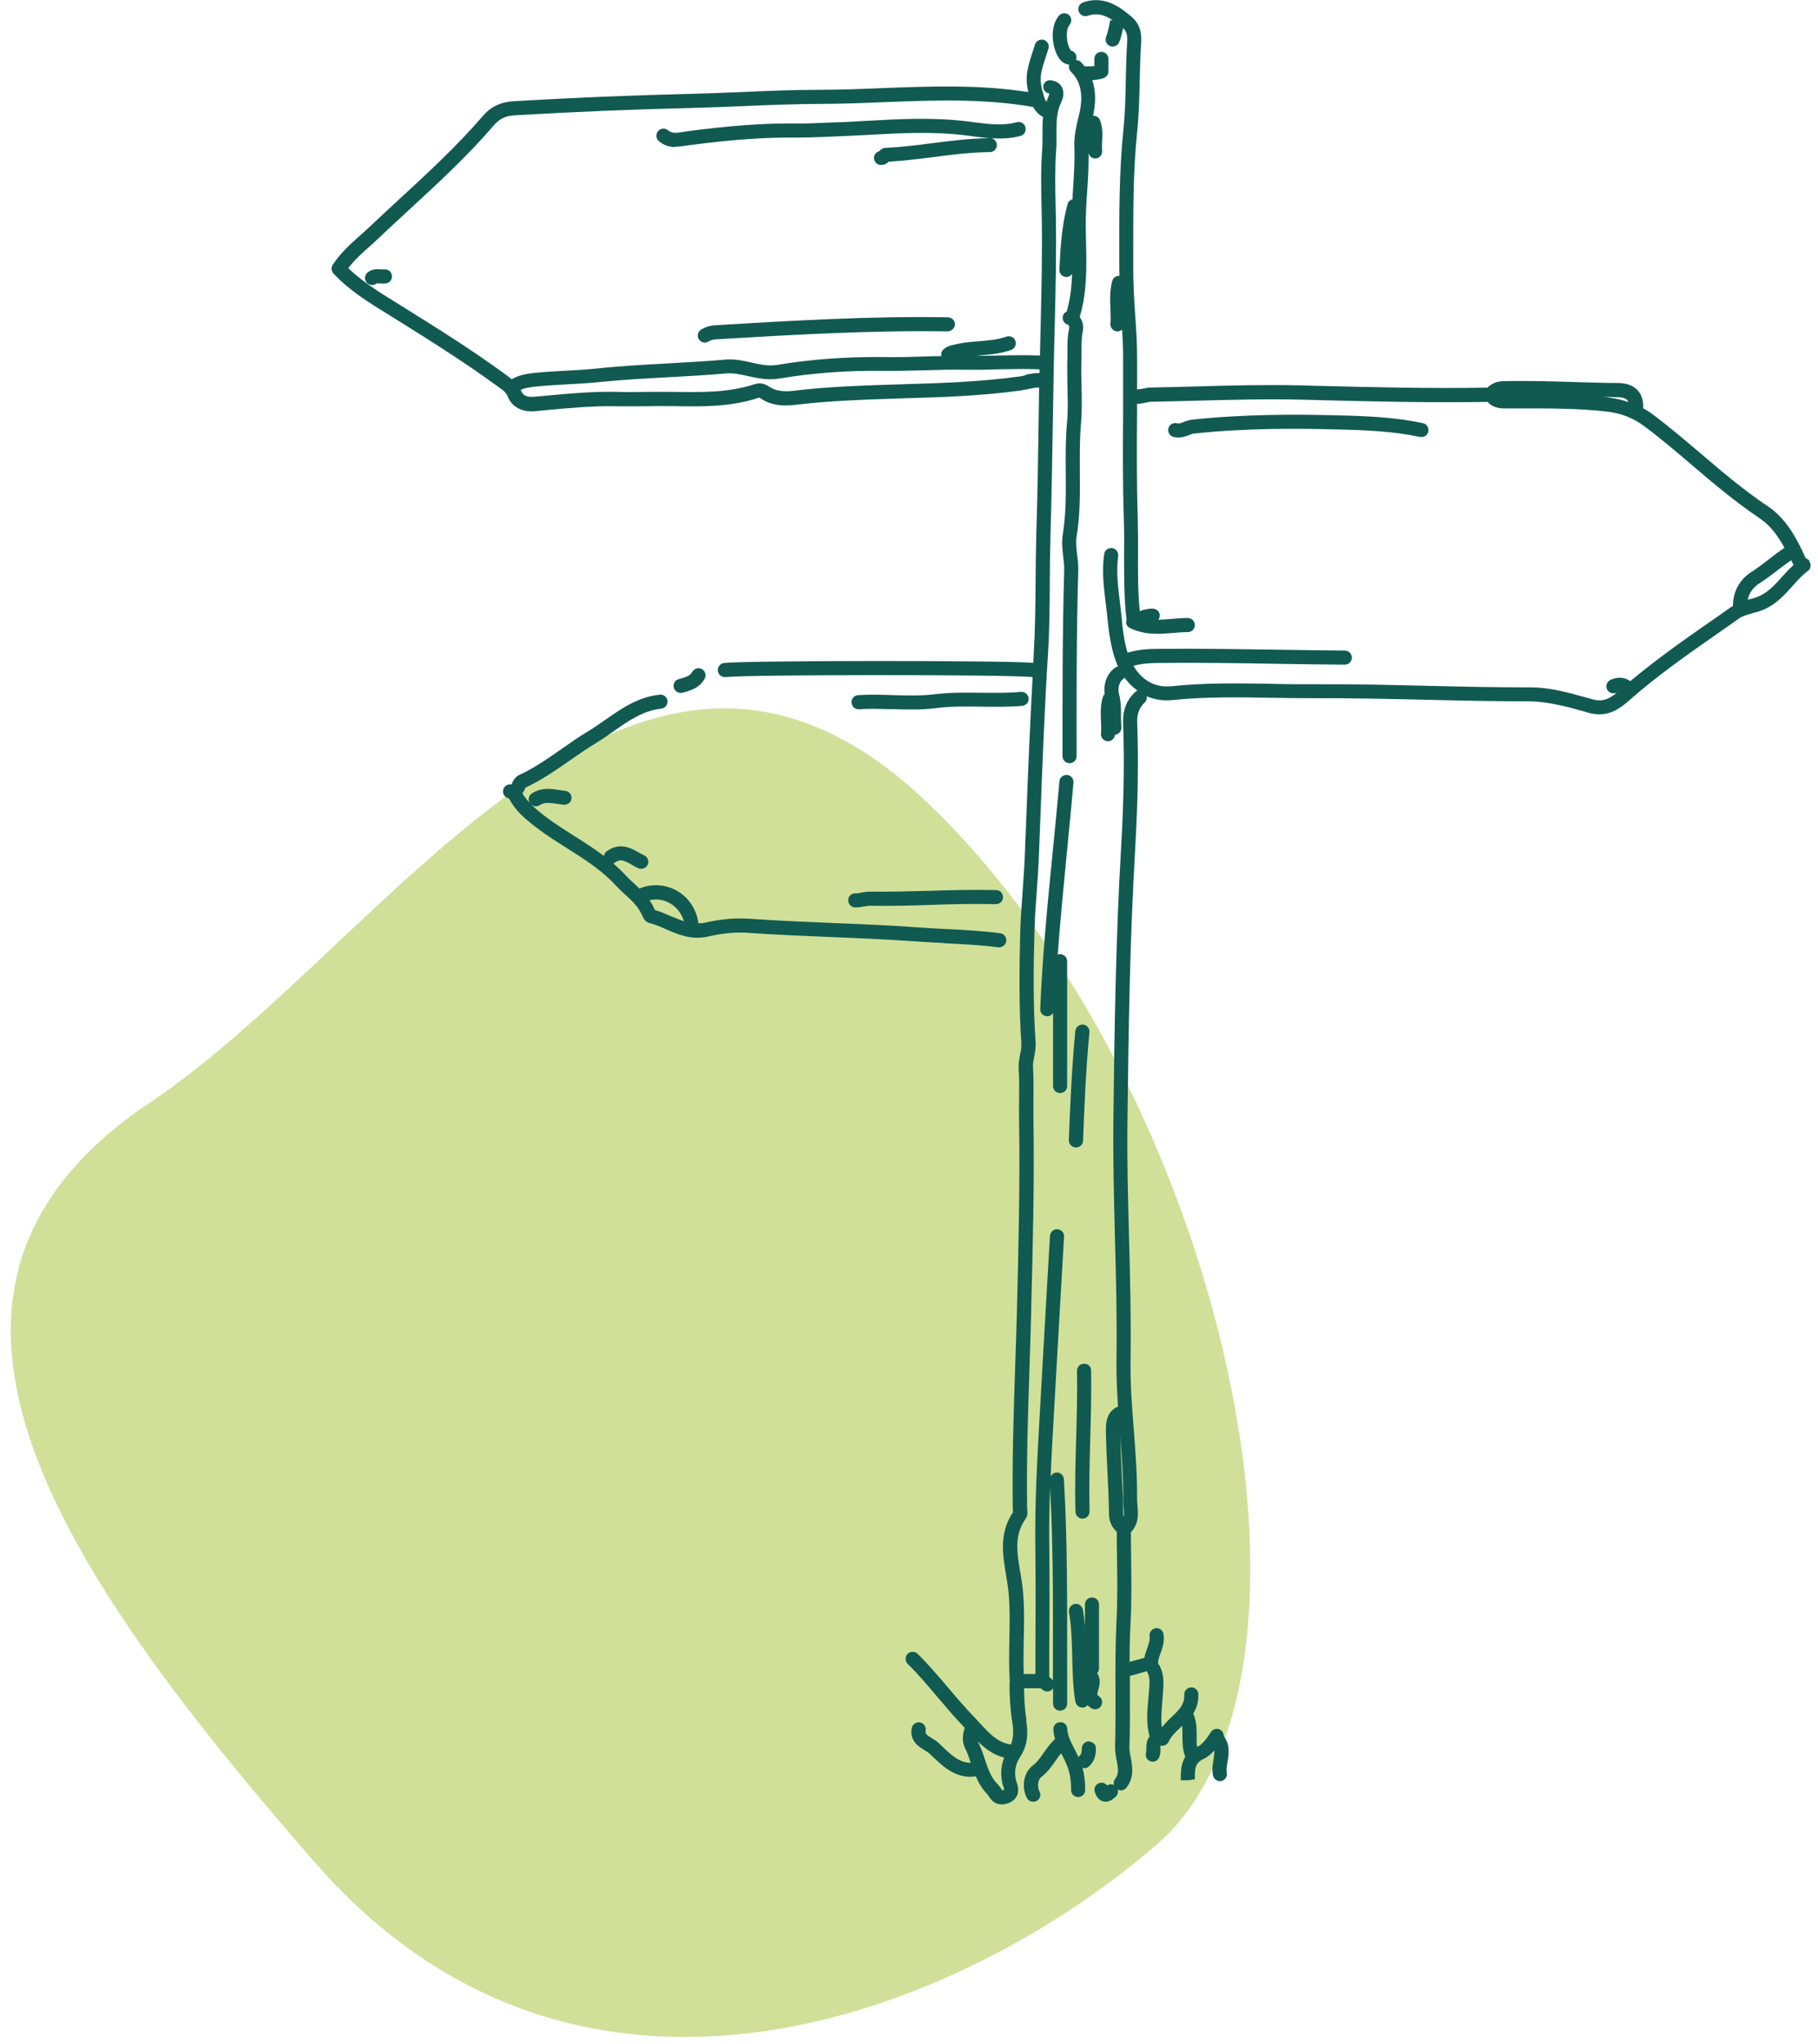
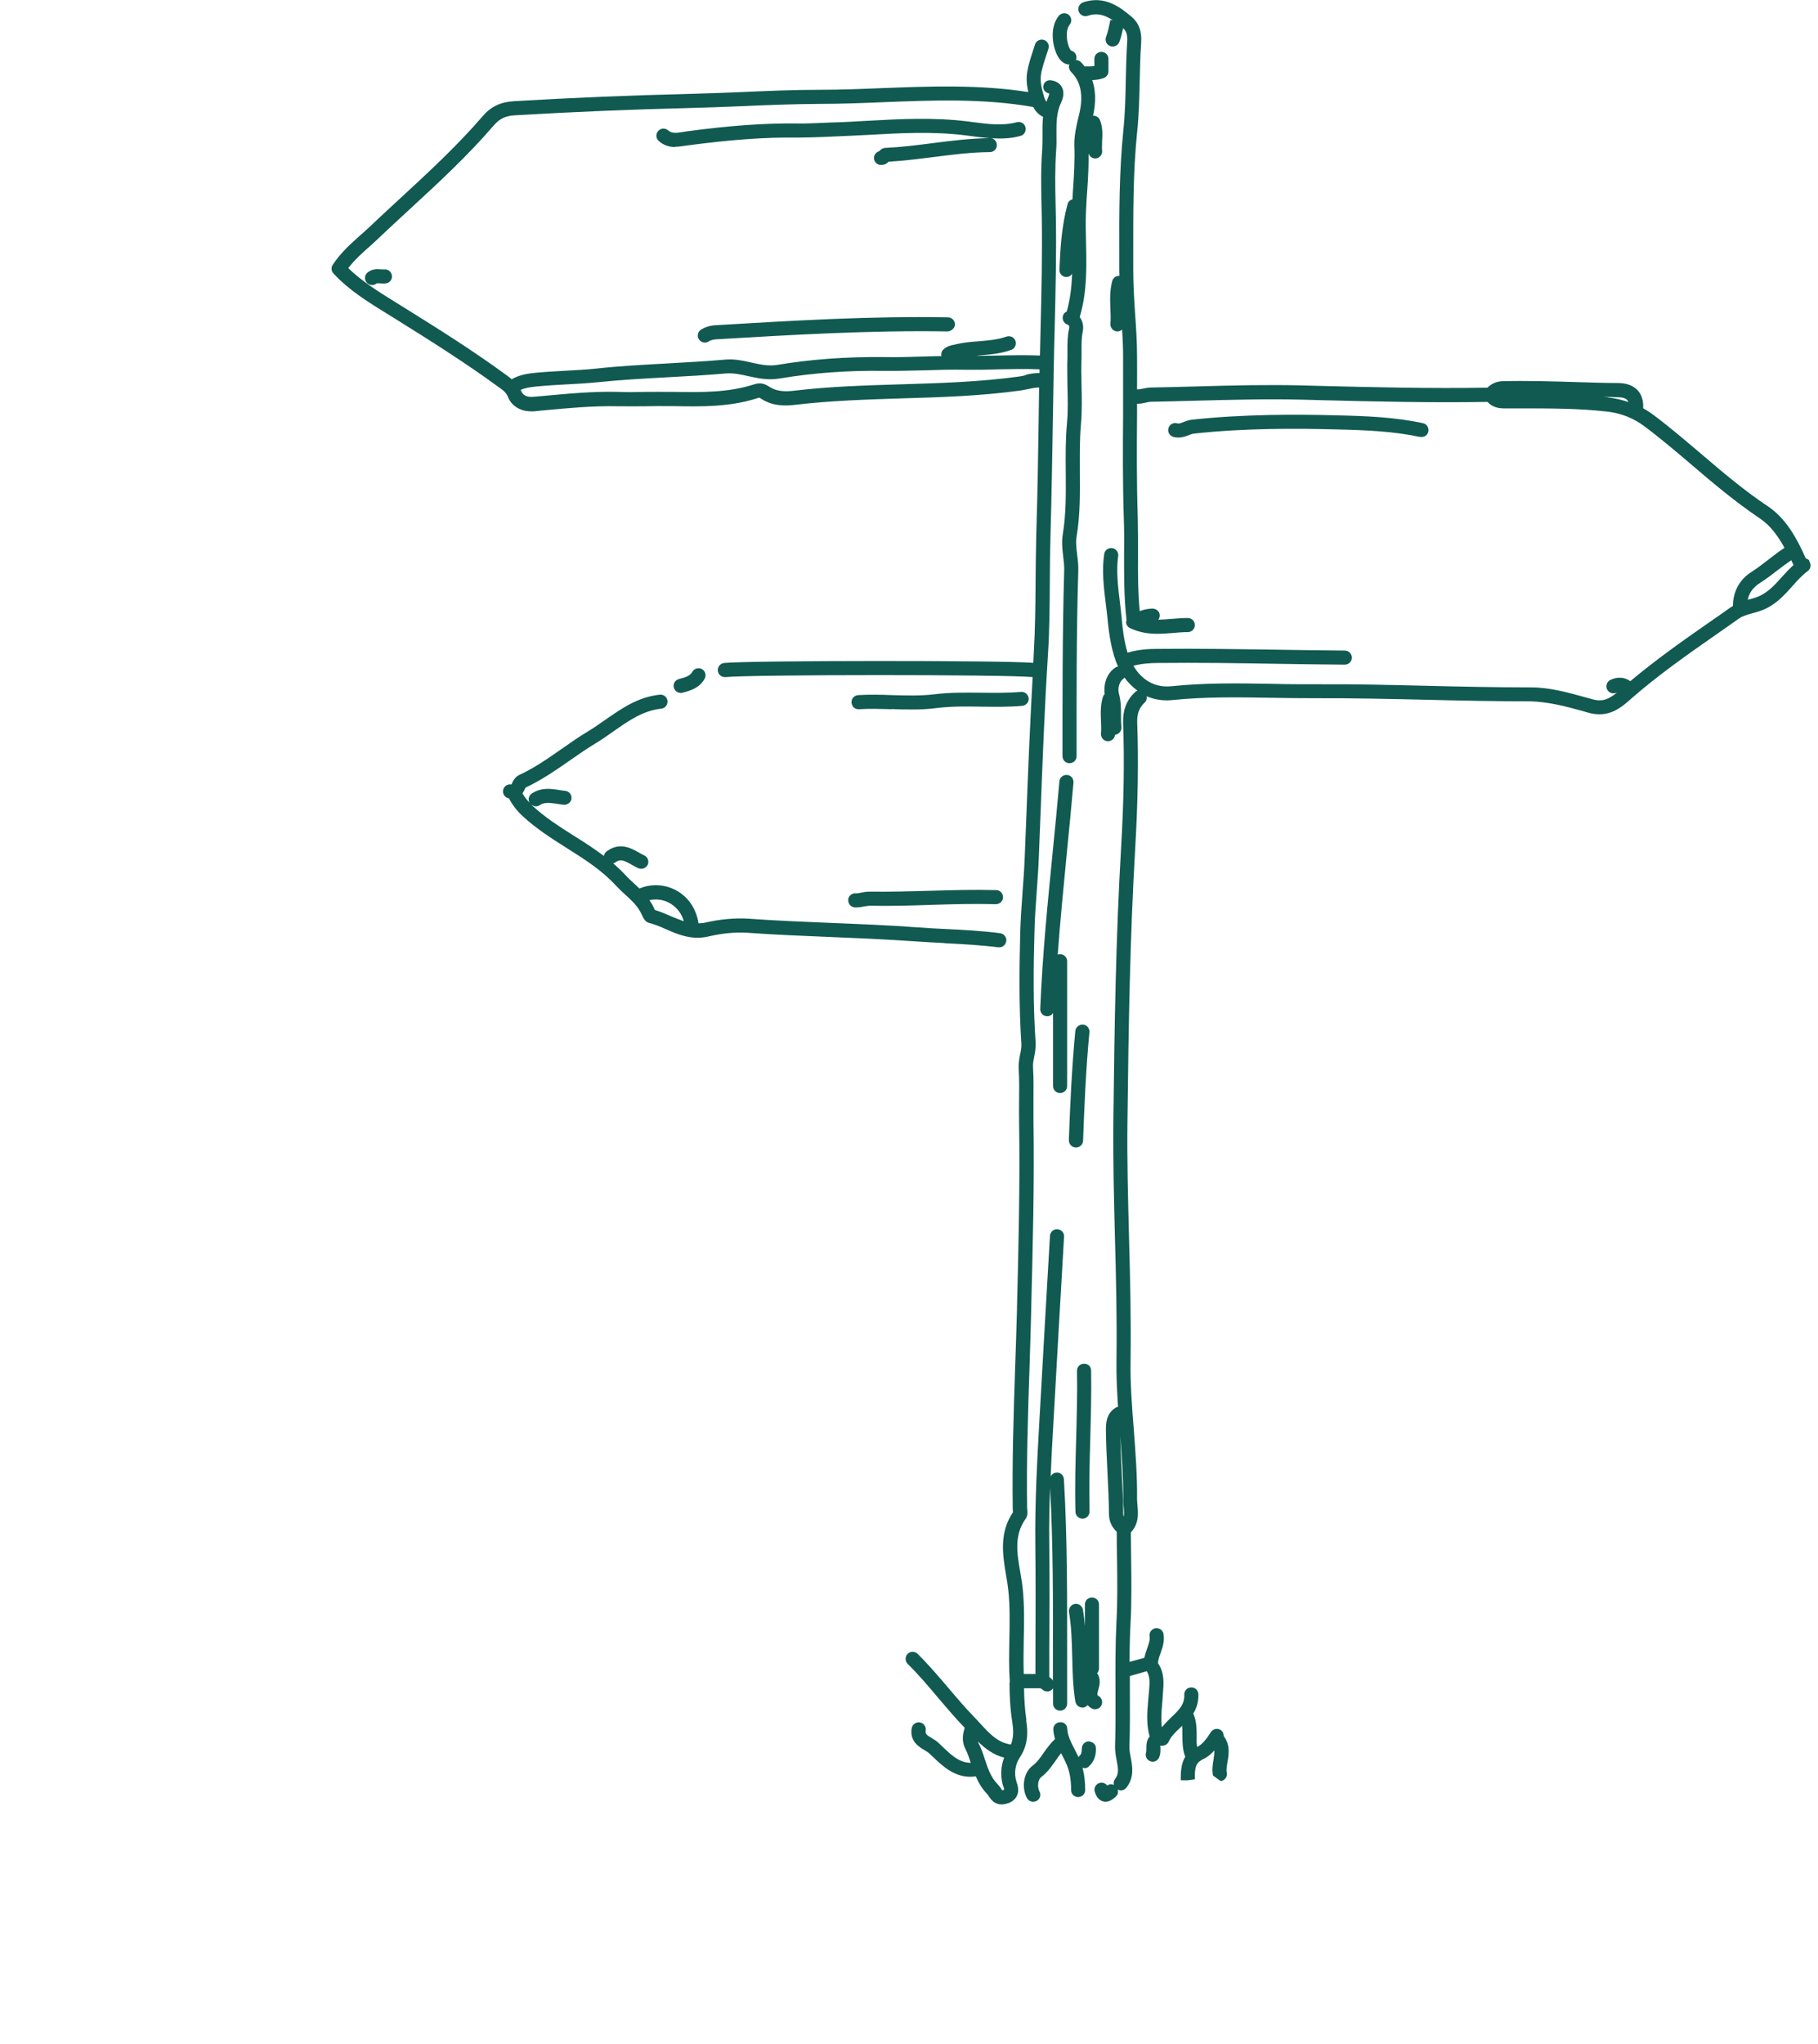
<svg xmlns="http://www.w3.org/2000/svg" width="129" height="145" viewBox="0 0 129 145" fill="none">
-   <path d="M65.891 57.015C45.019 36.962 27.702 66.798 10.658 78.198C-8.911 91.287 3.497 110.536 22.345 132.119C41.193 153.703 68.048 142.944 82.044 130.881C96.041 118.818 86.764 77.068 65.891 57.015Z" fill="#D0E099" />
-   <path d="M76.172 55.51C76.192 55.24 75.992 54.99 75.712 54.97C75.432 54.96 75.192 55.15 75.172 55.43C75.022 57.12 74.862 58.8 74.692 60.48C74.332 64.11 73.962 67.85 73.812 71.57C73.802 71.85 74.012 72.08 74.292 72.09H74.312C74.482 72.09 74.632 72 74.722 71.86V77.04C74.722 77.32 74.942 77.54 75.222 77.54C75.502 77.54 75.722 77.32 75.722 77.04V68.19C75.722 67.91 75.502 67.69 75.222 67.69C75.162 67.69 75.102 67.7 75.052 67.72C75.232 65.32 75.462 62.93 75.692 60.58C75.862 58.89 76.022 57.2 76.172 55.51ZM75.862 4.55C75.862 4.55 75.872 4.55 75.882 4.55C75.812 4.73 75.852 4.94 75.992 5.09C76.702 5.79 76.892 6.78 76.572 8.12L76.542 8.24C76.372 8.93 76.212 9.65 76.232 10.32C76.272 11.34 76.212 12.38 76.142 13.39C76.122 13.64 76.112 13.89 76.102 14.14C75.932 14.18 75.792 14.31 75.752 14.48C75.332 16.02 75.242 17.56 75.172 19.13C75.162 19.41 75.372 19.64 75.652 19.65H75.672C75.842 19.65 75.982 19.56 76.072 19.43C76.042 20.34 75.942 21.22 75.692 22.1C75.572 22.15 75.472 22.25 75.432 22.38C75.342 22.64 75.472 22.93 75.732 23.02C75.812 23.05 75.912 23.09 75.852 23.35C75.742 23.85 75.742 24.34 75.742 24.8C75.742 24.99 75.742 25.18 75.742 25.37C75.712 26.04 75.742 26.71 75.742 27.38C75.762 28.28 75.792 29.14 75.712 29.99C75.602 31.16 75.612 32.34 75.622 33.48C75.632 34.94 75.652 36.45 75.412 37.9C75.322 38.45 75.382 38.97 75.442 39.48C75.482 39.82 75.522 40.15 75.512 40.46C75.382 44.95 75.392 49.57 75.392 53.64C75.392 53.92 75.612 54.14 75.892 54.14C76.172 54.14 76.392 53.92 76.392 53.64C76.392 49.57 76.372 44.96 76.512 40.49C76.522 40.1 76.482 39.72 76.432 39.36C76.382 38.9 76.322 38.47 76.392 38.06C76.652 36.52 76.632 34.97 76.622 33.46C76.622 32.34 76.602 31.19 76.702 30.07C76.782 29.16 76.762 28.23 76.742 27.34C76.722 26.69 76.712 26.04 76.742 25.39C76.742 25.19 76.742 24.98 76.742 24.78C76.742 24.35 76.742 23.94 76.822 23.55C76.912 23.13 76.822 22.77 76.612 22.49C77.142 20.73 77.102 18.93 77.062 17.19C77.042 16.45 77.022 15.69 77.062 14.95C77.082 14.45 77.112 13.95 77.152 13.44C77.212 12.6 77.252 11.74 77.242 10.88C77.302 11.09 77.492 11.24 77.712 11.24C77.732 11.24 77.752 11.24 77.762 11.24C78.032 11.21 78.232 10.96 78.202 10.69C78.182 10.46 78.202 10.23 78.202 10C78.232 9.55 78.252 9.04 78.052 8.52C77.972 8.32 77.772 8.2 77.562 8.21C77.772 7.25 77.752 6.4 77.502 5.68C77.772 5.67 78.052 5.64 78.332 5.53C78.522 5.45 78.652 5.27 78.652 5.07V4.18C78.652 3.9 78.432 3.68 78.152 3.68C77.872 3.68 77.652 3.9 77.652 4.18V4.69C77.472 4.71 77.282 4.71 77.072 4.71H76.962C76.872 4.6 76.792 4.5 76.692 4.4C76.592 4.3 76.472 4.26 76.342 4.26C76.362 4.21 76.382 4.16 76.382 4.11C76.402 3.86 76.232 3.64 75.992 3.59C75.912 3.5 75.762 3.2 75.712 2.76C75.662 2.33 75.732 1.95 75.902 1.75C76.072 1.54 76.042 1.22 75.832 1.05C75.622 0.88 75.302 0.91 75.132 1.12C74.492 1.9 74.672 3.14 74.952 3.78C75.222 4.41 75.592 4.56 75.842 4.58L75.862 4.55ZM67.012 66.91C68.272 66.97 69.582 67.04 70.842 67.2C70.862 67.2 70.882 67.2 70.902 67.2C71.152 67.2 71.362 67.02 71.402 66.76C71.442 66.49 71.242 66.24 70.972 66.2C69.672 66.03 68.342 65.96 67.062 65.9C66.382 65.87 65.712 65.83 65.032 65.78C63.012 65.63 60.952 65.55 58.962 65.47C57.042 65.39 55.062 65.31 53.122 65.17C52.152 65.11 51.112 65.2 50.032 65.45C49.872 65.49 49.712 65.49 49.562 65.5C49.432 64.58 48.942 63.76 48.152 63.26C47.302 62.73 46.272 62.65 45.372 63.03C45.262 62.93 45.152 62.82 45.042 62.72C44.832 62.52 44.612 62.33 44.422 62.12C44.132 61.81 43.832 61.52 43.512 61.25C43.552 61.23 43.602 61.22 43.642 61.19C44.002 60.92 44.242 61.01 44.822 61.34C44.982 61.43 45.132 61.52 45.292 61.59C45.362 61.62 45.432 61.63 45.502 61.63C45.692 61.63 45.872 61.52 45.962 61.34C46.072 61.09 45.962 60.79 45.712 60.68C45.582 60.62 45.452 60.55 45.322 60.47C44.782 60.17 43.972 59.71 43.052 60.39C42.942 60.47 42.872 60.59 42.852 60.72C42.162 60.2 41.452 59.74 40.742 59.3C39.672 58.62 38.662 57.98 37.772 57.15C37.742 57.12 37.722 57.09 37.692 57.06C37.782 57.14 37.892 57.2 38.012 57.2C38.112 57.2 38.202 57.17 38.292 57.12C38.622 56.9 38.972 56.94 39.522 57.02C39.682 57.05 39.852 57.07 40.012 57.09C40.282 57.1 40.532 56.91 40.552 56.64C40.582 56.37 40.372 56.12 40.102 56.1C39.962 56.09 39.822 56.06 39.672 56.04C39.112 55.95 38.412 55.84 37.732 56.29C37.512 56.44 37.452 56.73 37.582 56.95C37.382 56.74 37.212 56.52 37.072 56.28C37.142 56.18 37.192 56.08 37.222 56.02C37.252 55.96 37.292 55.88 37.292 55.87C38.412 55.35 39.432 54.64 40.412 53.96C41.012 53.54 41.632 53.11 42.262 52.73C42.692 52.47 43.112 52.18 43.532 51.88C44.612 51.12 45.632 50.41 46.922 50.27C47.192 50.24 47.392 50 47.362 49.72C47.332 49.45 47.102 49.25 46.812 49.28C45.262 49.44 44.092 50.27 42.952 51.06C42.552 51.34 42.152 51.62 41.742 51.87C41.082 52.26 40.452 52.71 39.832 53.14C38.842 53.83 37.912 54.48 36.872 54.96C36.542 55.11 36.402 55.4 36.312 55.6C36.312 55.61 36.302 55.63 36.292 55.65C36.052 55.6 35.792 55.74 35.712 55.99C35.632 56.25 35.772 56.53 36.042 56.62C36.062 56.62 36.082 56.62 36.112 56.63C36.362 57.1 36.662 57.5 37.082 57.89C38.042 58.78 39.142 59.48 40.202 60.15C41.482 60.96 42.692 61.72 43.692 62.81C43.912 63.04 44.142 63.26 44.382 63.48C44.832 63.89 45.252 64.27 45.522 64.85C45.662 65.14 45.772 65.4 46.062 65.47C46.452 65.57 46.842 65.73 47.242 65.91C48.102 66.29 49.082 66.71 50.272 66.43C51.262 66.2 52.212 66.11 53.062 66.17C55.022 66.31 57.012 66.39 58.932 66.47C60.912 66.55 62.962 66.64 64.972 66.78C65.652 66.83 66.332 66.86 67.022 66.9L67.012 66.91ZM47.622 65C47.252 64.84 46.872 64.67 46.462 64.55C46.442 64.5 46.412 64.43 46.372 64.35C46.292 64.17 46.192 64.01 46.082 63.86C46.592 63.74 47.132 63.82 47.612 64.12C48.062 64.41 48.382 64.84 48.522 65.35C48.232 65.25 47.932 65.13 47.622 65ZM76.312 120.71C76.352 120.96 76.562 121.13 76.802 121.13C76.832 121.13 76.852 121.13 76.882 121.13C77.002 121.11 77.102 121.04 77.172 120.96C77.242 121.04 77.332 121.11 77.442 121.18C77.522 121.23 77.612 121.25 77.702 121.25C77.872 121.25 78.032 121.17 78.132 121.01C78.272 120.77 78.202 120.47 77.972 120.32C77.842 120.24 77.832 120.23 77.932 119.87C78.012 119.59 78.112 119.22 77.932 118.83C77.912 118.78 77.872 118.74 77.842 118.7C77.932 118.61 77.982 118.49 77.982 118.36V113.82C77.982 113.54 77.762 113.32 77.482 113.32C77.202 113.32 76.982 113.54 76.982 113.82V115.35C76.952 114.96 76.902 114.57 76.842 114.19C76.792 113.92 76.532 113.73 76.262 113.78C75.992 113.83 75.812 114.09 75.852 114.36C76.032 115.39 76.052 116.47 76.082 117.52C76.102 118.56 76.132 119.64 76.302 120.71H76.312ZM76.332 81.4H76.352C76.622 81.4 76.842 81.19 76.852 80.92C76.942 78.46 77.052 75.83 77.302 73.23C77.332 72.96 77.132 72.71 76.852 72.68C76.582 72.67 76.332 72.85 76.302 73.13C76.052 75.75 75.932 78.4 75.842 80.88C75.842 81.16 76.052 81.39 76.322 81.4H76.332ZM48.292 49.16C48.292 49.16 48.372 49.16 48.422 49.14C48.962 49 49.632 48.82 50.002 48.14C50.132 47.9 50.042 47.59 49.802 47.46C49.562 47.33 49.262 47.42 49.122 47.66C48.962 47.95 48.662 48.04 48.172 48.17C47.902 48.24 47.742 48.51 47.812 48.78C47.872 49 48.072 49.15 48.292 49.15V49.16ZM77.422 97.23C77.422 96.95 77.222 96.73 76.912 96.74C76.632 96.74 76.412 96.97 76.422 97.25C76.452 98.85 76.402 100.48 76.362 102.05C76.312 103.75 76.262 105.51 76.312 107.24C76.312 107.51 76.542 107.73 76.812 107.73H76.822C77.102 107.73 77.312 107.49 77.312 107.22C77.272 105.51 77.312 103.77 77.362 102.08C77.402 100.49 77.452 98.85 77.422 97.23ZM72.832 122.03C72.712 121.22 72.672 120.46 72.662 119.76H73.822C73.822 119.76 73.892 119.81 73.942 119.83C74.032 119.93 74.172 119.99 74.312 119.99C74.372 119.99 74.442 119.98 74.502 119.95C74.602 119.91 74.672 119.84 74.722 119.76C74.722 120.12 74.722 120.49 74.722 120.85C74.722 121.13 74.942 121.35 75.222 121.35C75.502 121.35 75.722 121.13 75.722 120.85C75.722 119.81 75.722 118.77 75.722 117.73C75.722 113.54 75.742 109.2 75.492 104.93C75.472 104.65 75.232 104.43 74.962 104.46C74.772 104.47 74.622 104.59 74.552 104.74C74.602 103.45 74.672 102.19 74.742 101.01C74.992 96.58 75.242 92.16 75.502 87.73C75.522 87.45 75.312 87.22 75.032 87.2C74.772 87.17 74.522 87.39 74.502 87.67C74.242 92.1 73.992 96.53 73.742 100.96C73.592 103.59 73.432 106.58 73.462 109.5C73.492 112.05 73.482 114.6 73.472 117.14V118.75H72.642C72.612 117.93 72.632 117.11 72.642 116.3C72.672 115.13 72.692 113.93 72.572 112.73C72.532 112.33 72.462 111.92 72.392 111.51C72.162 110.17 71.942 108.9 72.782 107.73C72.942 107.5 72.912 107.25 72.882 106.98C72.832 103.65 72.942 100.26 73.052 96.98C73.092 95.63 73.142 94.28 73.172 92.92V92.79C73.282 88.44 73.402 83.94 73.332 79.5C73.332 79.03 73.332 78.56 73.332 78.09C73.332 77.32 73.352 76.52 73.302 75.73C73.282 75.48 73.332 75.23 73.382 74.97C73.442 74.66 73.512 74.3 73.482 73.91C73.302 71.28 73.332 68.61 73.402 66.13C73.422 65.18 73.492 64.21 73.562 63.25C73.622 62.43 73.682 61.61 73.712 60.8L73.832 57.79C73.972 54.05 74.122 50.19 74.362 46.4C74.472 44.67 74.482 42.91 74.492 41.21C74.492 40.1 74.512 38.98 74.542 37.87C74.622 35.12 74.662 32.36 74.712 29.61L74.772 26.06C74.792 25.07 74.812 24.08 74.842 23.09C74.902 20.6 74.962 18.03 74.922 15.49L74.902 14.51C74.872 13.24 74.852 11.93 74.942 10.66C74.972 10.29 74.972 9.92 74.962 9.55C74.962 8.75 74.952 7.99 75.282 7.3C75.542 6.76 75.462 6.4 75.352 6.19C75.252 6 75.042 5.77 74.602 5.7C74.322 5.65 74.082 5.81 74.032 6.09C73.992 6.36 74.182 6.59 74.452 6.63C74.452 6.63 74.452 6.71 74.382 6.88C74.332 6.99 74.302 7.11 74.252 7.22C74.192 7.14 74.132 7.03 74.082 6.86C73.702 5.56 73.772 5.34 74.322 3.68L74.392 3.46C74.482 3.2 74.332 2.92 74.072 2.83C73.812 2.75 73.532 2.89 73.442 3.15L73.372 3.37C72.892 4.84 72.712 5.4 72.962 6.53C69.502 5.99 66.012 6.12 62.622 6.25C61.162 6.31 59.652 6.37 58.162 6.37C56.322 6.37 54.452 6.45 52.642 6.53C51.412 6.58 50.182 6.63 48.952 6.66C44.872 6.76 40.662 6.93 36.442 7.18C35.512 7.24 34.832 7.56 34.252 8.24C32.432 10.35 30.342 12.28 28.322 14.14C27.592 14.81 26.862 15.49 26.142 16.17C25.942 16.36 25.732 16.54 25.532 16.72C24.872 17.31 24.192 17.91 23.612 18.78C23.482 18.97 23.502 19.23 23.662 19.4C24.782 20.61 26.202 21.48 27.572 22.32L28.182 22.7C30.412 24.09 32.942 25.68 35.272 27.38L35.382 27.46C35.682 27.67 35.922 27.84 36.042 28.16C36.292 28.79 36.922 29.18 37.672 29.18C37.742 29.18 37.812 29.18 37.882 29.18L38.572 29.11C40.302 28.95 42.092 28.78 43.842 28.82C44.482 28.83 45.132 28.82 45.772 28.82C46.342 28.81 46.902 28.8 47.472 28.81H47.762C49.742 28.85 51.782 28.88 53.762 28.24C53.842 28.21 53.872 28.21 53.872 28.21C53.902 28.21 53.992 28.28 54.032 28.3C54.662 28.71 55.422 28.84 56.402 28.72C58.912 28.42 61.502 28.34 64.002 28.26C66.762 28.18 69.622 28.09 72.422 27.7C72.612 27.67 72.802 27.63 73.002 27.59C73.262 27.53 73.502 27.49 73.732 27.49L73.702 29.62C73.662 32.37 73.622 35.12 73.532 37.86C73.502 38.98 73.492 40.11 73.482 41.23C73.472 42.91 73.452 44.66 73.352 46.36C73.342 46.58 73.332 46.8 73.322 47.02C71.072 46.84 53.172 46.85 51.382 47.03C51.112 47.06 50.912 47.3 50.932 47.58C50.962 47.86 51.202 48.05 51.482 48.03C53.272 47.85 71.312 47.84 73.272 48.03C73.092 51.3 72.952 54.59 72.832 57.79L72.712 60.79C72.682 61.59 72.622 62.4 72.562 63.21C72.492 64.17 72.422 65.17 72.392 66.14C72.332 68.65 72.292 71.34 72.472 74.01C72.492 74.28 72.442 74.54 72.382 74.81C72.322 75.13 72.262 75.45 72.282 75.83C72.332 76.58 72.322 77.36 72.312 78.11C72.312 78.59 72.302 79.07 72.312 79.55C72.382 83.96 72.272 88.45 72.162 92.8V92.93C72.122 94.28 72.082 95.63 72.032 96.98C71.922 100.27 71.812 103.67 71.862 107.03C71.862 107.08 71.862 107.15 71.882 107.27C70.882 108.75 71.152 110.32 71.382 111.71C71.452 112.1 71.512 112.48 71.552 112.86C71.672 114 71.642 115.18 71.622 116.31C71.602 117.29 71.582 118.31 71.652 119.31C71.652 119.34 71.632 119.36 71.632 119.39C71.632 120.21 71.672 121.18 71.832 122.19C71.922 122.77 71.922 123.27 71.732 123.75C70.812 123.63 70.202 122.97 69.552 122.26C69.412 122.11 69.282 121.96 69.142 121.82C68.512 121.17 67.902 120.46 67.322 119.77C66.622 118.95 65.902 118.1 65.112 117.32C64.912 117.13 64.602 117.13 64.402 117.32C64.212 117.52 64.212 117.83 64.402 118.03C65.162 118.77 65.862 119.6 66.542 120.41C67.142 121.11 67.752 121.84 68.412 122.52C68.422 122.54 68.442 122.55 68.452 122.57C68.342 122.94 68.202 123.47 68.492 124.04C68.652 124.35 68.762 124.69 68.882 125.05C68.092 125.05 67.522 124.52 66.882 123.91L66.592 123.63C66.452 123.5 66.292 123.4 66.132 123.31C65.712 123.06 65.652 122.98 65.682 122.76C65.732 122.49 65.542 122.23 65.272 122.18C65.012 122.14 64.742 122.32 64.692 122.59C64.532 123.52 65.212 123.92 65.612 124.16C65.732 124.23 65.842 124.3 65.912 124.36L66.192 124.62C66.862 125.26 67.672 126.04 68.862 126.04C68.982 126.04 69.112 126.02 69.242 126.01C69.422 126.44 69.662 126.86 70.032 127.25C70.092 127.31 70.132 127.37 70.172 127.44C70.312 127.65 70.562 128 71.072 128C71.192 128 71.322 127.98 71.482 127.93C71.792 127.84 72.012 127.66 72.142 127.42C72.342 127.04 72.212 126.64 72.122 126.38C71.942 125.8 72.032 125.17 72.362 124.67C72.982 123.75 72.942 122.81 72.812 122.02L72.832 122.03ZM74.512 105.56C74.732 109.62 74.722 113.74 74.712 117.73C74.712 118.23 74.712 118.72 74.712 119.22C74.642 119.1 74.552 119.02 74.452 118.97V117.16C74.472 114.61 74.482 112.05 74.452 109.5C74.432 108.19 74.462 106.87 74.512 105.57V105.56ZM36.322 26.91C36.212 26.82 36.102 26.74 36.002 26.66L35.892 26.58C33.532 24.85 30.992 23.26 28.742 21.86L28.132 21.48C26.932 20.74 25.702 19.98 24.712 19.02C25.172 18.42 25.712 17.94 26.232 17.48C26.442 17.29 26.662 17.1 26.862 16.9C27.582 16.22 28.302 15.55 29.032 14.88C31.072 13 33.192 11.05 35.042 8.89C35.452 8.42 35.862 8.22 36.532 8.18C40.732 7.93 44.932 7.76 49.002 7.66C50.242 7.63 51.472 7.58 52.712 7.53C54.502 7.45 56.362 7.38 58.192 7.37C59.692 7.37 61.212 7.31 62.682 7.25C66.172 7.11 69.792 6.97 73.312 7.59C73.442 7.84 73.652 8.11 74.012 8.29C73.962 8.72 73.972 9.15 73.972 9.58C73.972 9.92 73.972 10.26 73.952 10.6C73.852 11.92 73.872 13.26 73.902 14.55L73.922 15.52C73.962 18.04 73.902 20.6 73.842 23.08C73.822 23.79 73.812 24.51 73.792 25.22C72.802 25.18 71.802 25.2 70.842 25.22C70.312 25.23 69.782 25.24 69.252 25.24C69.342 25.24 69.432 25.22 69.522 25.21C70.252 25.15 71.012 25.09 71.752 24.82C72.012 24.73 72.142 24.44 72.052 24.18C71.962 23.92 71.672 23.79 71.412 23.88C70.792 24.1 70.132 24.15 69.442 24.21C68.922 24.25 68.372 24.29 67.842 24.42L67.722 24.45C67.492 24.49 67.212 24.55 66.952 24.78C66.812 24.9 66.762 25.09 66.802 25.26C66.382 25.26 65.962 25.28 65.552 25.29C64.622 25.32 63.682 25.35 62.752 25.33C60.122 25.3 57.572 25.48 55.182 25.88C54.542 25.99 53.952 25.86 53.322 25.72C52.742 25.59 52.142 25.45 51.452 25.51C50.102 25.63 48.722 25.7 47.382 25.78C45.742 25.87 44.042 25.96 42.362 26.14C41.612 26.22 40.862 26.26 40.112 26.3C39.392 26.34 38.662 26.38 37.942 26.45C37.442 26.5 36.862 26.59 36.332 26.89L36.322 26.91ZM72.802 26.61C72.642 26.65 72.482 26.69 72.312 26.71C69.562 27.09 66.732 27.18 64.002 27.26C61.482 27.34 58.872 27.41 56.312 27.72C55.572 27.81 55.032 27.72 54.612 27.45C54.302 27.25 54.012 27.1 53.492 27.27C51.672 27.86 49.722 27.83 47.822 27.8H47.532C46.952 27.79 46.372 27.8 45.792 27.8C45.162 27.81 44.532 27.83 43.902 27.8C42.082 27.75 40.272 27.93 38.512 28.09L37.822 28.15C37.672 28.16 37.162 28.18 37.002 27.77C36.982 27.73 36.962 27.7 36.942 27.66C37.242 27.52 37.582 27.47 38.022 27.42C38.732 27.35 39.442 27.31 40.152 27.27C40.922 27.23 41.692 27.19 42.452 27.11C44.102 26.94 45.792 26.85 47.422 26.76C48.762 26.69 50.152 26.61 51.522 26.49C52.042 26.45 52.552 26.56 53.082 26.68C53.772 26.83 54.482 26.99 55.322 26.85C57.652 26.46 60.122 26.27 62.712 26.31C63.662 26.32 64.612 26.29 65.552 26.27C66.522 26.24 67.512 26.21 68.492 26.23C69.272 26.24 70.062 26.23 70.852 26.2C71.812 26.18 72.792 26.16 73.762 26.2V26.46C73.412 26.46 73.082 26.52 72.792 26.58L72.802 26.61ZM71.212 126.75C71.232 126.81 71.272 126.94 71.212 126.98C71.162 127 71.132 127 71.122 127C71.092 126.97 71.052 126.91 71.022 126.86C70.952 126.76 70.872 126.65 70.772 126.55C70.302 126.07 70.102 125.45 69.882 124.8C69.752 124.4 69.612 123.98 69.402 123.58C69.402 123.56 69.392 123.54 69.382 123.53C69.892 124.03 70.482 124.49 71.252 124.68C71.002 125.32 70.972 126.05 71.192 126.75H71.212ZM77.242 125.32C77.782 124.86 77.762 124.23 77.762 124.02C77.762 123.74 77.552 123.56 77.252 123.53C76.972 123.53 76.762 123.77 76.762 124.04C76.762 124.34 76.702 124.47 76.602 124.55C76.572 124.58 76.542 124.62 76.522 124.65C76.522 124.63 76.512 124.61 76.502 124.59C76.422 124.42 76.332 124.25 76.252 124.09C76.002 123.6 75.752 123.14 75.732 122.64C75.722 122.36 75.502 122.14 75.212 122.17C74.932 122.18 74.722 122.42 74.742 122.69C74.752 122.93 74.802 123.15 74.862 123.36C74.552 123.65 74.312 123.98 74.082 124.3C73.832 124.67 73.592 125.01 73.262 125.26C72.642 125.73 72.462 126.76 72.862 127.54C72.952 127.71 73.122 127.81 73.312 127.81C73.392 127.81 73.462 127.79 73.542 127.76C73.792 127.64 73.892 127.33 73.762 127.09C73.552 126.67 73.692 126.2 73.882 126.06C74.342 125.71 74.632 125.28 74.922 124.87C75.042 124.69 75.162 124.52 75.292 124.37C75.322 124.43 75.362 124.5 75.392 124.56C75.472 124.72 75.552 124.87 75.622 125.03C75.892 125.6 76.002 126.2 76.002 126.98C76.002 127.26 76.222 127.48 76.502 127.48C76.772 127.48 77.002 127.26 77.002 126.98C77.002 126.4 76.942 125.88 76.812 125.4C76.862 125.41 76.902 125.43 76.952 125.43C77.062 125.43 77.182 125.39 77.272 125.31L77.242 125.32ZM128.402 39.79C128.332 39.7 128.232 39.64 128.132 39.61C127.502 38.19 126.732 36.77 125.422 35.9C123.752 34.79 122.202 33.47 120.702 32.19C119.602 31.26 118.472 30.29 117.292 29.41C117.062 29.24 116.832 29.09 116.592 28.96C116.622 28.46 116.502 28.04 116.242 27.73C116.032 27.48 115.612 27.18 114.842 27.17C113.802 27.17 112.762 27.13 111.722 27.1C110.062 27.05 108.342 27 106.642 27.04C106.192 27.05 105.842 27.21 105.542 27.5C101.512 27.57 97.432 27.47 93.472 27.37L92.362 27.34C89.892 27.28 87.402 27.34 84.982 27.41C83.882 27.44 82.772 27.47 81.662 27.49C81.472 27.49 81.282 27.53 81.102 27.57C80.942 27.6 80.802 27.63 80.682 27.62C80.682 26.84 80.692 26.05 80.682 25.27C80.682 24.25 80.612 23.22 80.542 22.23C80.472 21.21 80.412 20.16 80.412 19.14V18.03C80.412 15.17 80.392 12.21 80.692 9.32C80.822 8.11 80.842 6.88 80.872 5.7C80.892 4.82 80.912 3.94 80.972 3.06C81.032 2.21 80.812 1.63 80.282 1.18C79.582 0.6 78.422 -0.38 76.852 0.17C76.592 0.26 76.452 0.55 76.542 0.81C76.632 1.07 76.922 1.21 77.182 1.12C77.822 0.9 78.352 1.04 78.952 1.43H78.782C78.702 1.85 78.622 2.25 78.482 2.62C78.382 2.88 78.512 3.17 78.772 3.27C78.832 3.29 78.892 3.3 78.952 3.3C79.152 3.3 79.342 3.18 79.422 2.98C79.552 2.65 79.622 2.32 79.692 2C79.902 2.19 80.022 2.44 79.982 3C79.922 3.89 79.902 4.79 79.882 5.68C79.862 6.84 79.832 8.05 79.712 9.22C79.412 12.16 79.412 15.15 79.422 18.04V19.15C79.422 19.29 79.432 19.43 79.432 19.57C79.202 19.56 78.982 19.7 78.922 19.93C78.742 20.61 78.762 21.27 78.792 21.91C78.802 22.26 78.822 22.62 78.792 22.97C78.772 23.25 78.982 23.49 79.252 23.51C79.262 23.51 79.282 23.51 79.292 23.51C79.422 23.51 79.532 23.46 79.622 23.38C79.662 24.01 79.692 24.65 79.692 25.28C79.692 26.65 79.692 28.02 79.692 29.38C79.672 31.8 79.662 34.29 79.742 36.75C79.772 37.59 79.772 38.44 79.762 39.29C79.762 40.81 79.752 42.39 79.932 43.95C79.932 43.96 79.932 43.97 79.942 43.98C79.932 44.03 79.902 44.08 79.902 44.13C79.902 44.32 80.022 44.48 80.192 44.56C80.842 44.87 81.492 44.96 82.122 44.96C82.502 44.96 82.882 44.93 83.252 44.9C83.592 44.87 83.942 44.84 84.282 44.84C84.562 44.84 84.782 44.62 84.782 44.34C84.782 44.06 84.562 43.84 84.282 43.84C83.912 43.84 83.542 43.87 83.172 43.9C82.842 43.93 82.512 43.95 82.192 43.96C82.262 43.87 82.292 43.76 82.292 43.65C82.292 43.37 82.062 43.19 81.772 43.17C81.442 43.18 81.142 43.25 80.872 43.35C80.742 42.01 80.742 40.63 80.752 39.3C80.752 38.44 80.752 37.58 80.732 36.73C80.652 34.29 80.662 31.8 80.682 29.4C80.682 29.15 80.682 28.89 80.682 28.64C80.702 28.64 80.712 28.64 80.732 28.64C80.942 28.64 81.142 28.6 81.312 28.56C81.432 28.53 81.552 28.5 81.682 28.5C82.792 28.48 83.902 28.45 85.012 28.42C87.412 28.36 89.892 28.29 92.342 28.35L93.452 28.38C97.412 28.48 101.512 28.58 105.552 28.51C105.972 28.98 106.532 28.98 106.912 28.97H107.102H108.062C110.002 28.97 112.012 28.97 113.972 29.19C115.012 29.3 115.892 29.65 116.682 30.24C117.832 31.1 118.962 32.06 120.042 32.98C121.562 34.28 123.142 35.61 124.852 36.76C125.592 37.25 126.132 37.97 126.622 38.86C126.242 39.11 125.882 39.39 125.532 39.66C125.122 39.98 124.732 40.28 124.312 40.55C123.422 41.11 122.972 41.96 122.962 42.99C122.912 43.02 122.872 43.04 122.822 43.07C122.292 43.45 121.752 43.82 121.222 44.19C119.362 45.48 117.462 46.83 115.682 48.32C115.272 48.03 114.782 47.99 114.272 48.23C114.022 48.35 113.922 48.65 114.032 48.9C114.152 49.15 114.442 49.25 114.702 49.14C114.702 49.14 114.702 49.14 114.722 49.14C114.192 49.57 113.722 49.81 113.022 49.61L112.542 49.48C111.282 49.13 109.982 48.76 108.612 48.76H108.592C106.122 48.76 103.682 48.71 101.292 48.65C98.702 48.59 96.022 48.52 93.382 48.54C92.342 48.54 91.292 48.54 90.252 48.51C87.922 48.47 85.502 48.43 83.122 48.68C81.652 48.83 80.822 47.91 80.422 47.23C81.022 47.07 81.632 47.03 82.152 47.03C85.012 47 87.932 47.04 90.752 47.09C92.312 47.11 93.872 47.14 95.422 47.15C95.712 47.14 95.922 46.93 95.922 46.65C95.922 46.37 95.702 46.15 95.422 46.15C93.862 46.14 92.312 46.11 90.752 46.09C87.922 46.05 85.002 46 82.132 46.03C81.522 46.03 80.802 46.07 80.072 46.28C80.052 46.28 80.032 46.3 80.012 46.31C79.762 45.51 79.652 44.57 79.592 43.86C79.552 43.48 79.512 43.09 79.462 42.7C79.332 41.62 79.192 40.51 79.342 39.45C79.382 39.18 79.192 38.92 78.922 38.88C78.642 38.84 78.392 39.03 78.352 39.3C78.172 40.5 78.322 41.68 78.462 42.82C78.512 43.2 78.552 43.57 78.592 43.94C78.692 44.98 78.872 46.27 79.332 47.28C79.262 47.29 79.192 47.32 79.132 47.36C78.442 47.84 78.302 48.67 78.382 49.24C78.332 49.29 78.282 49.36 78.262 49.43C78.072 50.03 78.102 50.6 78.122 51.16C78.132 51.45 78.152 51.75 78.122 52.04C78.102 52.31 78.302 52.56 78.582 52.58C78.592 52.58 78.612 52.58 78.622 52.58C78.882 52.58 79.092 52.38 79.122 52.12C79.122 52.12 79.122 52.12 79.132 52.12C79.402 52.09 79.602 51.84 79.572 51.56C79.542 51.29 79.542 51.01 79.542 50.73C79.542 50.24 79.542 49.73 79.392 49.19C79.332 48.98 79.332 48.43 79.702 48.16C79.742 48.13 79.762 48.1 79.792 48.07C80.062 48.44 80.372 48.75 80.712 48.99C80.652 49.01 80.602 49.04 80.552 49.09C79.942 49.65 79.662 50.37 79.692 51.29C79.792 53.94 79.742 56.82 79.552 60.09C79.182 66.4 79.082 72.57 79.002 79.41C78.972 82.2 79.042 85.03 79.112 87.77C79.192 90.61 79.262 93.55 79.222 96.43C79.202 97.56 79.262 98.69 79.332 99.8C79.262 99.8 79.202 99.83 79.142 99.87C78.462 100.3 78.472 101.07 78.472 101.43C78.482 102.43 78.532 103.42 78.582 104.42C78.632 105.43 78.682 106.43 78.692 107.44C78.692 107.91 78.902 108.35 79.242 108.66C79.242 109.3 79.242 109.94 79.262 110.58C79.282 112.04 79.302 113.55 79.222 115.02C79.142 116.65 79.142 118.31 79.152 119.9C79.152 121.21 79.162 122.56 79.122 123.88C79.112 124.22 79.172 124.55 79.232 124.86C79.352 125.47 79.402 125.84 79.122 126.2C79.022 126.33 79.002 126.48 79.042 126.62C78.892 126.55 78.702 126.56 78.562 126.66C78.442 126.5 78.232 126.42 78.022 126.48C77.752 126.56 77.602 126.83 77.682 127.1C77.792 127.47 77.982 127.7 78.252 127.78C78.322 127.8 78.382 127.81 78.442 127.81C78.782 127.81 79.052 127.56 79.172 127.45C79.322 127.32 79.362 127.12 79.312 126.94C79.382 126.97 79.442 127.01 79.522 127.01C79.672 127.01 79.822 126.94 79.922 126.82C80.502 126.08 80.352 125.3 80.232 124.67C80.182 124.4 80.132 124.15 80.142 123.92C80.182 122.58 80.182 121.22 80.172 119.9C80.172 119.57 80.172 119.23 80.172 118.89L80.642 118.76C80.882 118.69 81.122 118.62 81.372 118.55C81.612 118.94 81.582 119.4 81.532 119.94L81.462 120.74C81.392 121.53 81.342 122.35 81.572 123.18C81.352 123.45 81.342 123.78 81.342 124.03C81.342 124.11 81.342 124.24 81.332 124.28C81.232 124.54 81.352 124.83 81.602 124.93C81.662 124.96 81.732 124.97 81.792 124.97C81.992 124.97 82.172 124.85 82.252 124.66C82.342 124.44 82.342 124.21 82.342 124.03C82.342 123.95 82.342 123.84 82.302 123.84C82.302 123.84 82.362 123.83 82.452 123.84C82.662 123.84 82.842 123.73 82.932 123.54C83.092 123.17 83.422 122.86 83.762 122.54C83.802 122.5 83.842 122.46 83.882 122.42C83.902 122.63 83.902 122.86 83.902 123.11C83.902 123.58 83.902 124.11 84.102 124.62C83.792 125.13 83.782 125.74 83.782 126.29H84.282L84.782 126.22C84.782 125.42 84.802 125.06 85.392 124.78C85.692 124.64 85.942 124.42 86.172 124.17C86.172 124.34 86.152 124.54 86.112 124.8C86.052 125.15 85.982 125.54 86.072 125.95C86.122 126.19 86.332 126.35 86.562 126.35C86.602 126.35 86.632 126.35 86.662 126.34C86.932 126.28 87.102 126.02 87.052 125.75C87.002 125.53 87.052 125.26 87.102 124.98C87.192 124.46 87.302 123.82 86.862 123.19C86.862 123.18 86.842 123.17 86.832 123.16C86.832 122.99 86.772 122.82 86.612 122.72C86.382 122.57 86.072 122.64 85.922 122.87C85.652 123.29 85.332 123.74 84.972 123.91C84.962 123.91 84.952 123.92 84.942 123.93C84.902 123.69 84.902 123.44 84.912 123.16C84.912 122.66 84.912 122.1 84.672 121.55C84.902 121.18 85.052 120.74 85.032 120.18C85.022 119.9 84.802 119.69 84.512 119.7C84.232 119.71 84.022 119.94 84.032 120.22C84.062 120.89 83.692 121.28 83.082 121.85C82.862 122.06 82.642 122.29 82.442 122.53C82.372 122 82.412 121.45 82.462 120.87C82.482 120.69 82.492 120.52 82.502 120.34L82.522 120.07C82.572 119.45 82.642 118.68 82.172 117.99C82.172 117.99 82.172 117.99 82.172 117.98C82.172 117.76 82.262 117.51 82.352 117.26C82.492 116.87 82.642 116.44 82.562 115.92C82.522 115.65 82.262 115.46 81.992 115.5C81.722 115.54 81.532 115.8 81.572 116.07C81.612 116.33 81.512 116.61 81.402 116.92C81.332 117.13 81.252 117.35 81.202 117.6C80.922 117.68 80.642 117.76 80.362 117.83L80.152 117.89C80.152 116.96 80.172 116.03 80.222 115.11C80.302 113.61 80.282 112.08 80.262 110.61C80.262 109.97 80.242 109.34 80.242 108.7C80.822 108.09 80.762 107.38 80.712 106.81C80.702 106.65 80.682 106.5 80.682 106.35C80.702 104.7 80.572 103.03 80.452 101.43C80.322 99.81 80.192 98.13 80.222 96.48C80.262 93.57 80.192 90.63 80.112 87.77C80.042 85.04 79.962 82.22 80.002 79.45C80.082 72.62 80.182 66.46 80.552 60.17C80.742 56.86 80.792 53.95 80.692 51.27C80.672 50.63 80.832 50.2 81.222 49.84C81.352 49.72 81.392 49.55 81.362 49.39C81.922 49.63 82.542 49.73 83.202 49.66C85.522 49.42 87.902 49.46 90.212 49.5C91.262 49.52 92.312 49.53 93.372 49.53C95.992 49.52 98.662 49.58 101.252 49.64C103.652 49.7 106.122 49.75 108.582 49.75C109.792 49.78 111.062 50.09 112.262 50.43L112.752 50.57C113.012 50.64 113.262 50.67 113.492 50.67C114.492 50.67 115.172 50.07 115.702 49.6C117.612 47.92 119.742 46.43 121.792 45C122.332 44.62 122.872 44.25 123.402 43.87C123.662 43.69 124.002 43.6 124.352 43.5C124.692 43.41 125.042 43.31 125.392 43.13C126.152 42.73 126.682 42.14 127.192 41.57C127.542 41.17 127.882 40.8 128.272 40.51C128.492 40.35 128.542 40.03 128.372 39.81L128.402 39.79ZM114.092 28.18C113.962 28.17 113.842 28.16 113.712 28.15C114.082 28.15 114.452 28.17 114.822 28.18C115.042 28.18 115.322 28.22 115.472 28.39C115.502 28.43 115.522 28.47 115.542 28.52C115.082 28.36 114.602 28.25 114.082 28.19L114.092 28.18ZM79.732 107.59C79.732 107.59 79.702 107.49 79.702 107.46C79.702 106.44 79.642 105.42 79.592 104.39C79.552 103.55 79.512 102.71 79.492 101.87C79.602 103.34 79.712 104.84 79.702 106.33C79.702 106.52 79.712 106.71 79.732 106.9C79.762 107.19 79.772 107.41 79.732 107.6V107.59ZM126.472 40.89C126.002 41.42 125.552 41.92 124.952 42.23C124.702 42.36 124.422 42.44 124.122 42.52C124.082 42.52 124.052 42.54 124.012 42.55C124.112 42.06 124.392 41.67 124.872 41.36C125.332 41.07 125.762 40.74 126.172 40.42C126.482 40.18 126.792 39.96 127.102 39.74C127.152 39.86 127.212 39.96 127.262 40.08C126.982 40.34 126.722 40.61 126.482 40.88L126.472 40.89ZM60.192 63.84C60.172 64.12 60.382 64.35 60.652 64.37C60.692 64.37 60.732 64.37 60.762 64.37C60.972 64.37 61.152 64.33 61.322 64.3C61.462 64.27 61.602 64.27 61.702 64.25C63.152 64.28 64.622 64.24 66.042 64.19C67.562 64.14 69.132 64.1 70.662 64.14C70.932 64.14 71.172 63.93 71.172 63.65C71.172 63.37 70.962 63.14 70.682 63.14C69.112 63.1 67.532 63.14 66.002 63.19C64.592 63.23 63.132 63.27 61.712 63.25C61.482 63.25 61.282 63.29 61.112 63.32C60.962 63.35 60.842 63.38 60.712 63.37C60.452 63.35 60.202 63.56 60.182 63.83L60.192 63.84ZM100.762 30.99C101.042 31.04 101.302 30.88 101.352 30.61C101.402 30.34 101.242 30.07 100.972 30.02C98.972 29.59 96.972 29.51 94.752 29.46C91.982 29.39 88.322 29.37 84.582 29.77C84.352 29.8 84.152 29.87 83.982 29.94C83.772 30.02 83.642 30.07 83.532 30.03C83.272 29.95 82.992 30.1 82.912 30.37C82.832 30.63 82.982 30.91 83.252 30.99C83.382 31.03 83.502 31.04 83.612 31.04C83.902 31.04 84.152 30.94 84.352 30.87C84.482 30.82 84.602 30.77 84.702 30.76C88.372 30.36 91.992 30.39 94.742 30.46C96.912 30.51 98.862 30.59 100.782 31L100.762 30.99ZM27.212 19.11C27.212 19.11 27.092 19.11 27.022 19.11C26.792 19.09 26.412 19.05 26.072 19.34C25.862 19.52 25.842 19.84 26.022 20.05C26.122 20.16 26.262 20.22 26.402 20.22C26.522 20.22 26.632 20.18 26.732 20.1C26.762 20.1 26.862 20.1 26.922 20.1C27.052 20.11 27.222 20.13 27.412 20.1C27.682 20.05 27.862 19.78 27.802 19.51C27.752 19.24 27.482 19.06 27.212 19.12V19.11ZM47.912 10.41C48.162 10.41 48.402 10.37 48.612 10.34L48.832 10.31C51.922 9.9 54.322 9.73 56.592 9.76C57.152 9.76 57.722 9.74 58.292 9.72L59.002 9.69C59.862 9.66 60.722 9.61 61.582 9.57C63.872 9.44 66.252 9.31 68.582 9.61L68.952 9.66C69.362 9.72 69.772 9.76 70.192 9.8C68.822 9.82 67.452 9.99 66.132 10.16C65.052 10.3 63.932 10.44 62.842 10.49C62.622 10.49 62.482 10.62 62.382 10.73C62.202 10.78 62.052 10.93 62.022 11.13C61.982 11.4 62.162 11.66 62.442 11.7C62.482 11.7 62.522 11.7 62.552 11.7C62.792 11.7 62.952 11.58 63.052 11.47C64.132 11.41 65.212 11.27 66.252 11.14C67.562 10.97 68.912 10.8 70.242 10.79C70.522 10.79 70.742 10.56 70.732 10.28C70.732 10.03 70.532 9.81 70.302 9.8C70.992 9.85 71.702 9.84 72.412 9.64C72.682 9.57 72.832 9.29 72.762 9.02C72.692 8.75 72.422 8.6 72.142 8.67C71.152 8.94 70.102 8.8 69.092 8.67L68.712 8.62C66.292 8.31 63.872 8.44 61.532 8.57C60.682 8.62 59.832 8.67 58.982 8.69L58.262 8.72C57.712 8.74 57.162 8.77 56.622 8.76C54.292 8.73 51.852 8.9 48.712 9.32L48.472 9.36C47.982 9.44 47.662 9.47 47.412 9.25C47.202 9.07 46.892 9.08 46.702 9.29C46.522 9.5 46.532 9.81 46.742 10C47.122 10.34 47.532 10.43 47.922 10.43L47.912 10.41ZM63.262 50.3C63.722 50.32 64.192 50.33 64.672 50.33C65.252 50.33 65.842 50.31 66.432 50.23C67.472 50.1 68.512 50.11 69.622 50.13C70.572 50.14 71.562 50.16 72.542 50.07C72.812 50.04 73.022 49.8 72.992 49.53C72.962 49.26 72.712 49.06 72.452 49.08C71.532 49.16 70.572 49.15 69.642 49.14C68.552 49.13 67.422 49.11 66.312 49.25C65.312 49.37 64.292 49.34 63.302 49.31C62.512 49.28 61.702 49.26 60.892 49.31C60.612 49.33 60.402 49.56 60.422 49.84C60.442 50.11 60.652 50.33 60.952 50.31C61.722 50.26 62.472 50.29 63.272 50.31L63.262 50.3ZM67.282 22.51C61.742 22.41 56.172 22.75 50.782 23.07C50.402 23.09 50.072 23.19 49.762 23.37C49.522 23.51 49.442 23.82 49.582 24.05C49.672 24.21 49.842 24.3 50.012 24.3C50.102 24.3 50.182 24.28 50.262 24.23C50.432 24.13 50.612 24.08 50.832 24.07C56.212 23.75 61.782 23.42 67.252 23.51C67.492 23.49 67.752 23.29 67.762 23.02C67.762 22.74 67.542 22.52 67.272 22.51H67.282Z" fill="#115A51" />
+   <path d="M76.172 55.51C76.192 55.24 75.992 54.99 75.712 54.97C75.432 54.96 75.192 55.15 75.172 55.43C75.022 57.12 74.862 58.8 74.692 60.48C74.332 64.11 73.962 67.85 73.812 71.57C73.802 71.85 74.012 72.08 74.292 72.09H74.312C74.482 72.09 74.632 72 74.722 71.86V77.04C74.722 77.32 74.942 77.54 75.222 77.54C75.502 77.54 75.722 77.32 75.722 77.04V68.19C75.722 67.91 75.502 67.69 75.222 67.69C75.162 67.69 75.102 67.7 75.052 67.72C75.232 65.32 75.462 62.93 75.692 60.58C75.862 58.89 76.022 57.2 76.172 55.51ZM75.862 4.55C75.862 4.55 75.872 4.55 75.882 4.55C75.812 4.73 75.852 4.94 75.992 5.09C76.702 5.79 76.892 6.78 76.572 8.12L76.542 8.24C76.372 8.93 76.212 9.65 76.232 10.32C76.272 11.34 76.212 12.38 76.142 13.39C76.122 13.64 76.112 13.89 76.102 14.14C75.932 14.18 75.792 14.31 75.752 14.48C75.332 16.02 75.242 17.56 75.172 19.13C75.162 19.41 75.372 19.64 75.652 19.65H75.672C75.842 19.65 75.982 19.56 76.072 19.43C76.042 20.34 75.942 21.22 75.692 22.1C75.572 22.15 75.472 22.25 75.432 22.38C75.342 22.64 75.472 22.93 75.732 23.02C75.812 23.05 75.912 23.09 75.852 23.35C75.742 23.85 75.742 24.34 75.742 24.8C75.742 24.99 75.742 25.18 75.742 25.37C75.712 26.04 75.742 26.71 75.742 27.38C75.762 28.28 75.792 29.14 75.712 29.99C75.602 31.16 75.612 32.34 75.622 33.48C75.632 34.94 75.652 36.45 75.412 37.9C75.322 38.45 75.382 38.97 75.442 39.48C75.482 39.82 75.522 40.15 75.512 40.46C75.382 44.95 75.392 49.57 75.392 53.64C75.392 53.92 75.612 54.14 75.892 54.14C76.172 54.14 76.392 53.92 76.392 53.64C76.392 49.57 76.372 44.96 76.512 40.49C76.522 40.1 76.482 39.72 76.432 39.36C76.382 38.9 76.322 38.47 76.392 38.06C76.652 36.52 76.632 34.97 76.622 33.46C76.622 32.34 76.602 31.19 76.702 30.07C76.782 29.16 76.762 28.23 76.742 27.34C76.722 26.69 76.712 26.04 76.742 25.39C76.742 25.19 76.742 24.98 76.742 24.78C76.742 24.35 76.742 23.94 76.822 23.55C76.912 23.13 76.822 22.77 76.612 22.49C77.142 20.73 77.102 18.93 77.062 17.19C77.042 16.45 77.022 15.69 77.062 14.95C77.082 14.45 77.112 13.95 77.152 13.44C77.212 12.6 77.252 11.74 77.242 10.88C77.302 11.09 77.492 11.24 77.712 11.24C77.732 11.24 77.752 11.24 77.762 11.24C78.032 11.21 78.232 10.96 78.202 10.69C78.182 10.46 78.202 10.23 78.202 10C78.232 9.55 78.252 9.04 78.052 8.52C77.972 8.32 77.772 8.2 77.562 8.21C77.772 7.25 77.752 6.4 77.502 5.68C77.772 5.67 78.052 5.64 78.332 5.53C78.522 5.45 78.652 5.27 78.652 5.07V4.18C78.652 3.9 78.432 3.68 78.152 3.68C77.872 3.68 77.652 3.9 77.652 4.18V4.69C77.472 4.71 77.282 4.71 77.072 4.71H76.962C76.872 4.6 76.792 4.5 76.692 4.4C76.592 4.3 76.472 4.26 76.342 4.26C76.362 4.21 76.382 4.16 76.382 4.11C76.402 3.86 76.232 3.64 75.992 3.59C75.912 3.5 75.762 3.2 75.712 2.76C75.662 2.33 75.732 1.95 75.902 1.75C76.072 1.54 76.042 1.22 75.832 1.05C75.622 0.88 75.302 0.91 75.132 1.12C74.492 1.9 74.672 3.14 74.952 3.78C75.222 4.41 75.592 4.56 75.842 4.58L75.862 4.55ZM67.012 66.91C68.272 66.97 69.582 67.04 70.842 67.2C70.862 67.2 70.882 67.2 70.902 67.2C71.152 67.2 71.362 67.02 71.402 66.76C71.442 66.49 71.242 66.24 70.972 66.2C69.672 66.03 68.342 65.96 67.062 65.9C66.382 65.87 65.712 65.83 65.032 65.78C63.012 65.63 60.952 65.55 58.962 65.47C57.042 65.39 55.062 65.31 53.122 65.17C52.152 65.11 51.112 65.2 50.032 65.45C49.872 65.49 49.712 65.49 49.562 65.5C49.432 64.58 48.942 63.76 48.152 63.26C47.302 62.73 46.272 62.65 45.372 63.03C45.262 62.93 45.152 62.82 45.042 62.72C44.832 62.52 44.612 62.33 44.422 62.12C44.132 61.81 43.832 61.52 43.512 61.25C43.552 61.23 43.602 61.22 43.642 61.19C44.002 60.92 44.242 61.01 44.822 61.34C44.982 61.43 45.132 61.52 45.292 61.59C45.362 61.62 45.432 61.63 45.502 61.63C45.692 61.63 45.872 61.52 45.962 61.34C46.072 61.09 45.962 60.79 45.712 60.68C45.582 60.62 45.452 60.55 45.322 60.47C44.782 60.17 43.972 59.71 43.052 60.39C42.942 60.47 42.872 60.59 42.852 60.72C42.162 60.2 41.452 59.74 40.742 59.3C39.672 58.62 38.662 57.98 37.772 57.15C37.742 57.12 37.722 57.09 37.692 57.06C37.782 57.14 37.892 57.2 38.012 57.2C38.112 57.2 38.202 57.17 38.292 57.12C38.622 56.9 38.972 56.94 39.522 57.02C39.682 57.05 39.852 57.07 40.012 57.09C40.282 57.1 40.532 56.91 40.552 56.64C40.582 56.37 40.372 56.12 40.102 56.1C39.962 56.09 39.822 56.06 39.672 56.04C39.112 55.95 38.412 55.84 37.732 56.29C37.512 56.44 37.452 56.73 37.582 56.95C37.382 56.74 37.212 56.52 37.072 56.28C37.142 56.18 37.192 56.08 37.222 56.02C37.252 55.96 37.292 55.88 37.292 55.87C38.412 55.35 39.432 54.64 40.412 53.96C41.012 53.54 41.632 53.11 42.262 52.73C42.692 52.47 43.112 52.18 43.532 51.88C44.612 51.12 45.632 50.41 46.922 50.27C47.192 50.24 47.392 50 47.362 49.72C47.332 49.45 47.102 49.25 46.812 49.28C45.262 49.44 44.092 50.27 42.952 51.06C42.552 51.34 42.152 51.62 41.742 51.87C41.082 52.26 40.452 52.71 39.832 53.14C38.842 53.83 37.912 54.48 36.872 54.96C36.542 55.11 36.402 55.4 36.312 55.6C36.312 55.61 36.302 55.63 36.292 55.65C36.052 55.6 35.792 55.74 35.712 55.99C35.632 56.25 35.772 56.53 36.042 56.62C36.062 56.62 36.082 56.62 36.112 56.63C36.362 57.1 36.662 57.5 37.082 57.89C38.042 58.78 39.142 59.48 40.202 60.15C41.482 60.96 42.692 61.72 43.692 62.81C43.912 63.04 44.142 63.26 44.382 63.48C44.832 63.89 45.252 64.27 45.522 64.85C45.662 65.14 45.772 65.4 46.062 65.47C46.452 65.57 46.842 65.73 47.242 65.91C48.102 66.29 49.082 66.71 50.272 66.43C51.262 66.2 52.212 66.11 53.062 66.17C55.022 66.31 57.012 66.39 58.932 66.47C60.912 66.55 62.962 66.64 64.972 66.78C65.652 66.83 66.332 66.86 67.022 66.9L67.012 66.91ZM47.622 65C47.252 64.84 46.872 64.67 46.462 64.55C46.442 64.5 46.412 64.43 46.372 64.35C46.292 64.17 46.192 64.01 46.082 63.86C46.592 63.74 47.132 63.82 47.612 64.12C48.062 64.41 48.382 64.84 48.522 65.35C48.232 65.25 47.932 65.13 47.622 65ZM76.312 120.71C76.352 120.96 76.562 121.13 76.802 121.13C76.832 121.13 76.852 121.13 76.882 121.13C77.002 121.11 77.102 121.04 77.172 120.96C77.242 121.04 77.332 121.11 77.442 121.18C77.522 121.23 77.612 121.25 77.702 121.25C77.872 121.25 78.032 121.17 78.132 121.01C78.272 120.77 78.202 120.47 77.972 120.32C77.842 120.24 77.832 120.23 77.932 119.87C78.012 119.59 78.112 119.22 77.932 118.83C77.912 118.78 77.872 118.74 77.842 118.7C77.932 118.61 77.982 118.49 77.982 118.36V113.82C77.982 113.54 77.762 113.32 77.482 113.32C77.202 113.32 76.982 113.54 76.982 113.82V115.35C76.952 114.96 76.902 114.57 76.842 114.19C76.792 113.92 76.532 113.73 76.262 113.78C75.992 113.83 75.812 114.09 75.852 114.36C76.032 115.39 76.052 116.47 76.082 117.52C76.102 118.56 76.132 119.64 76.302 120.71H76.312ZM76.332 81.4H76.352C76.622 81.4 76.842 81.19 76.852 80.92C76.942 78.46 77.052 75.83 77.302 73.23C77.332 72.96 77.132 72.71 76.852 72.68C76.582 72.67 76.332 72.85 76.302 73.13C76.052 75.75 75.932 78.4 75.842 80.88C75.842 81.16 76.052 81.39 76.322 81.4H76.332ZM48.292 49.16C48.292 49.16 48.372 49.16 48.422 49.14C48.962 49 49.632 48.82 50.002 48.14C50.132 47.9 50.042 47.59 49.802 47.46C49.562 47.33 49.262 47.42 49.122 47.66C48.962 47.95 48.662 48.04 48.172 48.17C47.902 48.24 47.742 48.51 47.812 48.78C47.872 49 48.072 49.15 48.292 49.15V49.16ZM77.422 97.23C77.422 96.95 77.222 96.73 76.912 96.74C76.632 96.74 76.412 96.97 76.422 97.25C76.452 98.85 76.402 100.48 76.362 102.05C76.312 103.75 76.262 105.51 76.312 107.24C76.312 107.51 76.542 107.73 76.812 107.73H76.822C77.102 107.73 77.312 107.49 77.312 107.22C77.272 105.51 77.312 103.77 77.362 102.08C77.402 100.49 77.452 98.85 77.422 97.23ZM72.832 122.03C72.712 121.22 72.672 120.46 72.662 119.76H73.822C73.822 119.76 73.892 119.81 73.942 119.83C74.032 119.93 74.172 119.99 74.312 119.99C74.372 119.99 74.442 119.98 74.502 119.95C74.602 119.91 74.672 119.84 74.722 119.76C74.722 120.12 74.722 120.49 74.722 120.85C74.722 121.13 74.942 121.35 75.222 121.35C75.502 121.35 75.722 121.13 75.722 120.85C75.722 119.81 75.722 118.77 75.722 117.73C75.722 113.54 75.742 109.2 75.492 104.93C75.472 104.65 75.232 104.43 74.962 104.46C74.772 104.47 74.622 104.59 74.552 104.74C74.602 103.45 74.672 102.19 74.742 101.01C74.992 96.58 75.242 92.16 75.502 87.73C75.522 87.45 75.312 87.22 75.032 87.2C74.772 87.17 74.522 87.39 74.502 87.67C74.242 92.1 73.992 96.53 73.742 100.96C73.592 103.59 73.432 106.58 73.462 109.5C73.492 112.05 73.482 114.6 73.472 117.14V118.75H72.642C72.612 117.93 72.632 117.11 72.642 116.3C72.672 115.13 72.692 113.93 72.572 112.73C72.532 112.33 72.462 111.92 72.392 111.51C72.162 110.17 71.942 108.9 72.782 107.73C72.942 107.5 72.912 107.25 72.882 106.98C72.832 103.65 72.942 100.26 73.052 96.98C73.092 95.63 73.142 94.28 73.172 92.92V92.79C73.282 88.44 73.402 83.94 73.332 79.5C73.332 79.03 73.332 78.56 73.332 78.09C73.332 77.32 73.352 76.52 73.302 75.73C73.282 75.48 73.332 75.23 73.382 74.97C73.442 74.66 73.512 74.3 73.482 73.91C73.302 71.28 73.332 68.61 73.402 66.13C73.422 65.18 73.492 64.21 73.562 63.25C73.622 62.43 73.682 61.61 73.712 60.8L73.832 57.79C73.972 54.05 74.122 50.19 74.362 46.4C74.472 44.67 74.482 42.91 74.492 41.21C74.492 40.1 74.512 38.98 74.542 37.87C74.622 35.12 74.662 32.36 74.712 29.61L74.772 26.06C74.792 25.07 74.812 24.08 74.842 23.09C74.902 20.6 74.962 18.03 74.922 15.49L74.902 14.51C74.872 13.24 74.852 11.93 74.942 10.66C74.972 10.29 74.972 9.92 74.962 9.55C74.962 8.75 74.952 7.99 75.282 7.3C75.542 6.76 75.462 6.4 75.352 6.19C75.252 6 75.042 5.77 74.602 5.7C74.322 5.65 74.082 5.81 74.032 6.09C73.992 6.36 74.182 6.59 74.452 6.63C74.452 6.63 74.452 6.71 74.382 6.88C74.332 6.99 74.302 7.11 74.252 7.22C74.192 7.14 74.132 7.03 74.082 6.86C73.702 5.56 73.772 5.34 74.322 3.68L74.392 3.46C74.482 3.2 74.332 2.92 74.072 2.83C73.812 2.75 73.532 2.89 73.442 3.15L73.372 3.37C72.892 4.84 72.712 5.4 72.962 6.53C69.502 5.99 66.012 6.12 62.622 6.25C61.162 6.31 59.652 6.37 58.162 6.37C56.322 6.37 54.452 6.45 52.642 6.53C51.412 6.58 50.182 6.63 48.952 6.66C44.872 6.76 40.662 6.93 36.442 7.18C35.512 7.24 34.832 7.56 34.252 8.24C32.432 10.35 30.342 12.28 28.322 14.14C27.592 14.81 26.862 15.49 26.142 16.17C25.942 16.36 25.732 16.54 25.532 16.72C24.872 17.31 24.192 17.91 23.612 18.78C23.482 18.97 23.502 19.23 23.662 19.4C24.782 20.61 26.202 21.48 27.572 22.32L28.182 22.7C30.412 24.09 32.942 25.68 35.272 27.38L35.382 27.46C35.682 27.67 35.922 27.84 36.042 28.16C36.292 28.79 36.922 29.18 37.672 29.18C37.742 29.18 37.812 29.18 37.882 29.18L38.572 29.11C40.302 28.95 42.092 28.78 43.842 28.82C44.482 28.83 45.132 28.82 45.772 28.82C46.342 28.81 46.902 28.8 47.472 28.81H47.762C49.742 28.85 51.782 28.88 53.762 28.24C53.842 28.21 53.872 28.21 53.872 28.21C53.902 28.21 53.992 28.28 54.032 28.3C54.662 28.71 55.422 28.84 56.402 28.72C58.912 28.42 61.502 28.34 64.002 28.26C66.762 28.18 69.622 28.09 72.422 27.7C72.612 27.67 72.802 27.63 73.002 27.59C73.262 27.53 73.502 27.49 73.732 27.49L73.702 29.62C73.662 32.37 73.622 35.12 73.532 37.86C73.502 38.98 73.492 40.11 73.482 41.23C73.472 42.91 73.452 44.66 73.352 46.36C73.342 46.58 73.332 46.8 73.322 47.02C71.072 46.84 53.172 46.85 51.382 47.03C51.112 47.06 50.912 47.3 50.932 47.58C50.962 47.86 51.202 48.05 51.482 48.03C53.272 47.85 71.312 47.84 73.272 48.03C73.092 51.3 72.952 54.59 72.832 57.79L72.712 60.79C72.682 61.59 72.622 62.4 72.562 63.21C72.492 64.17 72.422 65.17 72.392 66.14C72.332 68.65 72.292 71.34 72.472 74.01C72.492 74.28 72.442 74.54 72.382 74.81C72.322 75.13 72.262 75.45 72.282 75.83C72.332 76.58 72.322 77.36 72.312 78.11C72.312 78.59 72.302 79.07 72.312 79.55C72.382 83.96 72.272 88.45 72.162 92.8V92.93C72.122 94.28 72.082 95.63 72.032 96.98C71.922 100.27 71.812 103.67 71.862 107.03C71.862 107.08 71.862 107.15 71.882 107.27C70.882 108.75 71.152 110.32 71.382 111.71C71.452 112.1 71.512 112.48 71.552 112.86C71.672 114 71.642 115.18 71.622 116.31C71.602 117.29 71.582 118.31 71.652 119.31C71.652 119.34 71.632 119.36 71.632 119.39C71.632 120.21 71.672 121.18 71.832 122.19C71.922 122.77 71.922 123.27 71.732 123.75C70.812 123.63 70.202 122.97 69.552 122.26C69.412 122.11 69.282 121.96 69.142 121.82C68.512 121.17 67.902 120.46 67.322 119.77C66.622 118.95 65.902 118.1 65.112 117.32C64.912 117.13 64.602 117.13 64.402 117.32C64.212 117.52 64.212 117.83 64.402 118.03C65.162 118.77 65.862 119.6 66.542 120.41C67.142 121.11 67.752 121.84 68.412 122.52C68.422 122.54 68.442 122.55 68.452 122.57C68.342 122.94 68.202 123.47 68.492 124.04C68.652 124.35 68.762 124.69 68.882 125.05C68.092 125.05 67.522 124.52 66.882 123.91L66.592 123.63C66.452 123.5 66.292 123.4 66.132 123.31C65.712 123.06 65.652 122.98 65.682 122.76C65.732 122.49 65.542 122.23 65.272 122.18C65.012 122.14 64.742 122.32 64.692 122.59C64.532 123.52 65.212 123.92 65.612 124.16C65.732 124.23 65.842 124.3 65.912 124.36L66.192 124.62C66.862 125.26 67.672 126.04 68.862 126.04C68.982 126.04 69.112 126.02 69.242 126.01C69.422 126.44 69.662 126.86 70.032 127.25C70.092 127.31 70.132 127.37 70.172 127.44C70.312 127.65 70.562 128 71.072 128C71.192 128 71.322 127.98 71.482 127.93C71.792 127.84 72.012 127.66 72.142 127.42C72.342 127.04 72.212 126.64 72.122 126.38C71.942 125.8 72.032 125.17 72.362 124.67C72.982 123.75 72.942 122.81 72.812 122.02L72.832 122.03ZM74.512 105.56C74.732 109.62 74.722 113.74 74.712 117.73C74.712 118.23 74.712 118.72 74.712 119.22C74.642 119.1 74.552 119.02 74.452 118.97V117.16C74.472 114.61 74.482 112.05 74.452 109.5C74.432 108.19 74.462 106.87 74.512 105.57V105.56ZM36.322 26.91C36.212 26.82 36.102 26.74 36.002 26.66L35.892 26.58C33.532 24.85 30.992 23.26 28.742 21.86L28.132 21.48C26.932 20.74 25.702 19.98 24.712 19.02C25.172 18.42 25.712 17.94 26.232 17.48C26.442 17.29 26.662 17.1 26.862 16.9C27.582 16.22 28.302 15.55 29.032 14.88C31.072 13 33.192 11.05 35.042 8.89C35.452 8.42 35.862 8.22 36.532 8.18C40.732 7.93 44.932 7.76 49.002 7.66C50.242 7.63 51.472 7.58 52.712 7.53C54.502 7.45 56.362 7.38 58.192 7.37C59.692 7.37 61.212 7.31 62.682 7.25C66.172 7.11 69.792 6.97 73.312 7.59C73.442 7.84 73.652 8.11 74.012 8.29C73.962 8.72 73.972 9.15 73.972 9.58C73.972 9.92 73.972 10.26 73.952 10.6C73.852 11.92 73.872 13.26 73.902 14.55L73.922 15.52C73.962 18.04 73.902 20.6 73.842 23.08C73.822 23.79 73.812 24.51 73.792 25.22C72.802 25.18 71.802 25.2 70.842 25.22C70.312 25.23 69.782 25.24 69.252 25.24C69.342 25.24 69.432 25.22 69.522 25.21C70.252 25.15 71.012 25.09 71.752 24.82C72.012 24.73 72.142 24.44 72.052 24.18C71.962 23.92 71.672 23.79 71.412 23.88C70.792 24.1 70.132 24.15 69.442 24.21C68.922 24.25 68.372 24.29 67.842 24.42L67.722 24.45C67.492 24.49 67.212 24.55 66.952 24.78C66.812 24.9 66.762 25.09 66.802 25.26C66.382 25.26 65.962 25.28 65.552 25.29C64.622 25.32 63.682 25.35 62.752 25.33C60.122 25.3 57.572 25.48 55.182 25.88C54.542 25.99 53.952 25.86 53.322 25.72C52.742 25.59 52.142 25.45 51.452 25.51C50.102 25.63 48.722 25.7 47.382 25.78C45.742 25.87 44.042 25.96 42.362 26.14C41.612 26.22 40.862 26.26 40.112 26.3C39.392 26.34 38.662 26.38 37.942 26.45C37.442 26.5 36.862 26.59 36.332 26.89L36.322 26.91ZM72.802 26.61C72.642 26.65 72.482 26.69 72.312 26.71C69.562 27.09 66.732 27.18 64.002 27.26C61.482 27.34 58.872 27.41 56.312 27.72C55.572 27.81 55.032 27.72 54.612 27.45C54.302 27.25 54.012 27.1 53.492 27.27C51.672 27.86 49.722 27.83 47.822 27.8H47.532C46.952 27.79 46.372 27.8 45.792 27.8C45.162 27.81 44.532 27.83 43.902 27.8C42.082 27.75 40.272 27.93 38.512 28.09L37.822 28.15C37.672 28.16 37.162 28.18 37.002 27.77C36.982 27.73 36.962 27.7 36.942 27.66C37.242 27.52 37.582 27.47 38.022 27.42C38.732 27.35 39.442 27.31 40.152 27.27C40.922 27.23 41.692 27.19 42.452 27.11C44.102 26.94 45.792 26.85 47.422 26.76C48.762 26.69 50.152 26.61 51.522 26.49C52.042 26.45 52.552 26.56 53.082 26.68C53.772 26.83 54.482 26.99 55.322 26.85C57.652 26.46 60.122 26.27 62.712 26.31C63.662 26.32 64.612 26.29 65.552 26.27C66.522 26.24 67.512 26.21 68.492 26.23C69.272 26.24 70.062 26.23 70.852 26.2C71.812 26.18 72.792 26.16 73.762 26.2V26.46C73.412 26.46 73.082 26.52 72.792 26.58L72.802 26.61ZM71.212 126.75C71.232 126.81 71.272 126.94 71.212 126.98C71.162 127 71.132 127 71.122 127C71.092 126.97 71.052 126.91 71.022 126.86C70.952 126.76 70.872 126.65 70.772 126.55C70.302 126.07 70.102 125.45 69.882 124.8C69.752 124.4 69.612 123.98 69.402 123.58C69.402 123.56 69.392 123.54 69.382 123.53C69.892 124.03 70.482 124.49 71.252 124.68C71.002 125.32 70.972 126.05 71.192 126.75H71.212ZM77.242 125.32C77.782 124.86 77.762 124.23 77.762 124.02C77.762 123.74 77.552 123.56 77.252 123.53C76.972 123.53 76.762 123.77 76.762 124.04C76.762 124.34 76.702 124.47 76.602 124.55C76.572 124.58 76.542 124.62 76.522 124.65C76.522 124.63 76.512 124.61 76.502 124.59C76.422 124.42 76.332 124.25 76.252 124.09C76.002 123.6 75.752 123.14 75.732 122.64C75.722 122.36 75.502 122.14 75.212 122.17C74.932 122.18 74.722 122.42 74.742 122.69C74.752 122.93 74.802 123.15 74.862 123.36C74.552 123.65 74.312 123.98 74.082 124.3C73.832 124.67 73.592 125.01 73.262 125.26C72.642 125.73 72.462 126.76 72.862 127.54C72.952 127.71 73.122 127.81 73.312 127.81C73.392 127.81 73.462 127.79 73.542 127.76C73.792 127.64 73.892 127.33 73.762 127.09C73.552 126.67 73.692 126.2 73.882 126.06C74.342 125.71 74.632 125.28 74.922 124.87C75.042 124.69 75.162 124.52 75.292 124.37C75.322 124.43 75.362 124.5 75.392 124.56C75.472 124.72 75.552 124.87 75.622 125.03C75.892 125.6 76.002 126.2 76.002 126.98C76.002 127.26 76.222 127.48 76.502 127.48C76.772 127.48 77.002 127.26 77.002 126.98C77.002 126.4 76.942 125.88 76.812 125.4C76.862 125.41 76.902 125.43 76.952 125.43C77.062 125.43 77.182 125.39 77.272 125.31L77.242 125.32ZM128.402 39.79C128.332 39.7 128.232 39.64 128.132 39.61C127.502 38.19 126.732 36.77 125.422 35.9C123.752 34.79 122.202 33.47 120.702 32.19C119.602 31.26 118.472 30.29 117.292 29.41C117.062 29.24 116.832 29.09 116.592 28.96C116.622 28.46 116.502 28.04 116.242 27.73C116.032 27.48 115.612 27.18 114.842 27.17C113.802 27.17 112.762 27.13 111.722 27.1C110.062 27.05 108.342 27 106.642 27.04C106.192 27.05 105.842 27.21 105.542 27.5C101.512 27.57 97.432 27.47 93.472 27.37L92.362 27.34C89.892 27.28 87.402 27.34 84.982 27.41C83.882 27.44 82.772 27.47 81.662 27.49C81.472 27.49 81.282 27.53 81.102 27.57C80.942 27.6 80.802 27.63 80.682 27.62C80.682 26.84 80.692 26.05 80.682 25.27C80.682 24.25 80.612 23.22 80.542 22.23C80.472 21.21 80.412 20.16 80.412 19.14V18.03C80.412 15.17 80.392 12.21 80.692 9.32C80.822 8.11 80.842 6.88 80.872 5.7C80.892 4.82 80.912 3.94 80.972 3.06C81.032 2.21 80.812 1.63 80.282 1.18C79.582 0.6 78.422 -0.38 76.852 0.17C76.592 0.26 76.452 0.55 76.542 0.81C76.632 1.07 76.922 1.21 77.182 1.12C77.822 0.9 78.352 1.04 78.952 1.43H78.782C78.702 1.85 78.622 2.25 78.482 2.62C78.382 2.88 78.512 3.17 78.772 3.27C78.832 3.29 78.892 3.3 78.952 3.3C79.152 3.3 79.342 3.18 79.422 2.98C79.552 2.65 79.622 2.32 79.692 2C79.902 2.19 80.022 2.44 79.982 3C79.922 3.89 79.902 4.79 79.882 5.68C79.862 6.84 79.832 8.05 79.712 9.22C79.412 12.16 79.412 15.15 79.422 18.04V19.15C79.422 19.29 79.432 19.43 79.432 19.57C79.202 19.56 78.982 19.7 78.922 19.93C78.742 20.61 78.762 21.27 78.792 21.91C78.802 22.26 78.822 22.62 78.792 22.97C78.772 23.25 78.982 23.49 79.252 23.51C79.262 23.51 79.282 23.51 79.292 23.51C79.422 23.51 79.532 23.46 79.622 23.38C79.662 24.01 79.692 24.65 79.692 25.28C79.692 26.65 79.692 28.02 79.692 29.38C79.672 31.8 79.662 34.29 79.742 36.75C79.772 37.59 79.772 38.44 79.762 39.29C79.762 40.81 79.752 42.39 79.932 43.95C79.932 43.96 79.932 43.97 79.942 43.98C79.932 44.03 79.902 44.08 79.902 44.13C79.902 44.32 80.022 44.48 80.192 44.56C80.842 44.87 81.492 44.96 82.122 44.96C82.502 44.96 82.882 44.93 83.252 44.9C83.592 44.87 83.942 44.84 84.282 44.84C84.562 44.84 84.782 44.62 84.782 44.34C84.782 44.06 84.562 43.84 84.282 43.84C83.912 43.84 83.542 43.87 83.172 43.9C82.842 43.93 82.512 43.95 82.192 43.96C82.262 43.87 82.292 43.76 82.292 43.65C82.292 43.37 82.062 43.19 81.772 43.17C81.442 43.18 81.142 43.25 80.872 43.35C80.742 42.01 80.742 40.63 80.752 39.3C80.752 38.44 80.752 37.58 80.732 36.73C80.652 34.29 80.662 31.8 80.682 29.4C80.682 29.15 80.682 28.89 80.682 28.64C80.702 28.64 80.712 28.64 80.732 28.64C80.942 28.64 81.142 28.6 81.312 28.56C81.432 28.53 81.552 28.5 81.682 28.5C82.792 28.48 83.902 28.45 85.012 28.42C87.412 28.36 89.892 28.29 92.342 28.35L93.452 28.38C97.412 28.48 101.512 28.58 105.552 28.51C105.972 28.98 106.532 28.98 106.912 28.97H107.102H108.062C110.002 28.97 112.012 28.97 113.972 29.19C115.012 29.3 115.892 29.65 116.682 30.24C117.832 31.1 118.962 32.06 120.042 32.98C121.562 34.28 123.142 35.61 124.852 36.76C125.592 37.25 126.132 37.97 126.622 38.86C126.242 39.11 125.882 39.39 125.532 39.66C125.122 39.98 124.732 40.28 124.312 40.55C123.422 41.11 122.972 41.96 122.962 42.99C122.912 43.02 122.872 43.04 122.822 43.07C122.292 43.45 121.752 43.82 121.222 44.19C119.362 45.48 117.462 46.83 115.682 48.32C115.272 48.03 114.782 47.99 114.272 48.23C114.022 48.35 113.922 48.65 114.032 48.9C114.152 49.15 114.442 49.25 114.702 49.14C114.702 49.14 114.702 49.14 114.722 49.14C114.192 49.57 113.722 49.81 113.022 49.61L112.542 49.48C111.282 49.13 109.982 48.76 108.612 48.76H108.592C106.122 48.76 103.682 48.71 101.292 48.65C98.702 48.59 96.022 48.52 93.382 48.54C92.342 48.54 91.292 48.54 90.252 48.51C87.922 48.47 85.502 48.43 83.122 48.68C81.652 48.83 80.822 47.91 80.422 47.23C81.022 47.07 81.632 47.03 82.152 47.03C85.012 47 87.932 47.04 90.752 47.09C92.312 47.11 93.872 47.14 95.422 47.15C95.712 47.14 95.922 46.93 95.922 46.65C95.922 46.37 95.702 46.15 95.422 46.15C93.862 46.14 92.312 46.11 90.752 46.09C87.922 46.05 85.002 46 82.132 46.03C81.522 46.03 80.802 46.07 80.072 46.28C80.052 46.28 80.032 46.3 80.012 46.31C79.762 45.51 79.652 44.57 79.592 43.86C79.552 43.48 79.512 43.09 79.462 42.7C79.332 41.62 79.192 40.51 79.342 39.45C79.382 39.18 79.192 38.92 78.922 38.88C78.642 38.84 78.392 39.03 78.352 39.3C78.172 40.5 78.322 41.68 78.462 42.82C78.512 43.2 78.552 43.57 78.592 43.94C78.692 44.98 78.872 46.27 79.332 47.28C79.262 47.29 79.192 47.32 79.132 47.36C78.442 47.84 78.302 48.67 78.382 49.24C78.332 49.29 78.282 49.36 78.262 49.43C78.072 50.03 78.102 50.6 78.122 51.16C78.132 51.45 78.152 51.75 78.122 52.04C78.102 52.31 78.302 52.56 78.582 52.58C78.592 52.58 78.612 52.58 78.622 52.58C78.882 52.58 79.092 52.38 79.122 52.12C79.122 52.12 79.122 52.12 79.132 52.12C79.402 52.09 79.602 51.84 79.572 51.56C79.542 51.29 79.542 51.01 79.542 50.73C79.542 50.24 79.542 49.73 79.392 49.19C79.332 48.98 79.332 48.43 79.702 48.16C79.742 48.13 79.762 48.1 79.792 48.07C80.062 48.44 80.372 48.75 80.712 48.99C80.652 49.01 80.602 49.04 80.552 49.09C79.942 49.65 79.662 50.37 79.692 51.29C79.792 53.94 79.742 56.82 79.552 60.09C79.182 66.4 79.082 72.57 79.002 79.41C78.972 82.2 79.042 85.03 79.112 87.77C79.192 90.61 79.262 93.55 79.222 96.43C79.202 97.56 79.262 98.69 79.332 99.8C79.262 99.8 79.202 99.83 79.142 99.87C78.462 100.3 78.472 101.07 78.472 101.43C78.482 102.43 78.532 103.42 78.582 104.42C78.632 105.43 78.682 106.43 78.692 107.44C78.692 107.91 78.902 108.35 79.242 108.66C79.242 109.3 79.242 109.94 79.262 110.58C79.282 112.04 79.302 113.55 79.222 115.02C79.142 116.65 79.142 118.31 79.152 119.9C79.152 121.21 79.162 122.56 79.122 123.88C79.112 124.22 79.172 124.55 79.232 124.86C79.352 125.47 79.402 125.84 79.122 126.2C79.022 126.33 79.002 126.48 79.042 126.62C78.892 126.55 78.702 126.56 78.562 126.66C78.442 126.5 78.232 126.42 78.022 126.48C77.752 126.56 77.602 126.83 77.682 127.1C77.792 127.47 77.982 127.7 78.252 127.78C78.322 127.8 78.382 127.81 78.442 127.81C78.782 127.81 79.052 127.56 79.172 127.45C79.322 127.32 79.362 127.12 79.312 126.94C79.382 126.97 79.442 127.01 79.522 127.01C79.672 127.01 79.822 126.94 79.922 126.82C80.502 126.08 80.352 125.3 80.232 124.67C80.182 124.4 80.132 124.15 80.142 123.92C80.182 122.58 80.182 121.22 80.172 119.9C80.172 119.57 80.172 119.23 80.172 118.89L80.642 118.76C80.882 118.69 81.122 118.62 81.372 118.55C81.612 118.94 81.582 119.4 81.532 119.94L81.462 120.74C81.392 121.53 81.342 122.35 81.572 123.18C81.352 123.45 81.342 123.78 81.342 124.03C81.342 124.11 81.342 124.24 81.332 124.28C81.232 124.54 81.352 124.83 81.602 124.93C81.662 124.96 81.732 124.97 81.792 124.97C81.992 124.97 82.172 124.85 82.252 124.66C82.342 124.44 82.342 124.21 82.342 124.03C82.342 123.95 82.342 123.84 82.302 123.84C82.302 123.84 82.362 123.83 82.452 123.84C82.662 123.84 82.842 123.73 82.932 123.54C83.092 123.17 83.422 122.86 83.762 122.54C83.802 122.5 83.842 122.46 83.882 122.42C83.902 122.63 83.902 122.86 83.902 123.11C83.902 123.58 83.902 124.11 84.102 124.62C83.792 125.13 83.782 125.74 83.782 126.29H84.282L84.782 126.22C84.782 125.42 84.802 125.06 85.392 124.78C85.692 124.64 85.942 124.42 86.172 124.17C86.172 124.34 86.152 124.54 86.112 124.8C86.052 125.15 85.982 125.54 86.072 125.95C86.602 126.35 86.632 126.35 86.662 126.34C86.932 126.28 87.102 126.02 87.052 125.75C87.002 125.53 87.052 125.26 87.102 124.98C87.192 124.46 87.302 123.82 86.862 123.19C86.862 123.18 86.842 123.17 86.832 123.16C86.832 122.99 86.772 122.82 86.612 122.72C86.382 122.57 86.072 122.64 85.922 122.87C85.652 123.29 85.332 123.74 84.972 123.91C84.962 123.91 84.952 123.92 84.942 123.93C84.902 123.69 84.902 123.44 84.912 123.16C84.912 122.66 84.912 122.1 84.672 121.55C84.902 121.18 85.052 120.74 85.032 120.18C85.022 119.9 84.802 119.69 84.512 119.7C84.232 119.71 84.022 119.94 84.032 120.22C84.062 120.89 83.692 121.28 83.082 121.85C82.862 122.06 82.642 122.29 82.442 122.53C82.372 122 82.412 121.45 82.462 120.87C82.482 120.69 82.492 120.52 82.502 120.34L82.522 120.07C82.572 119.45 82.642 118.68 82.172 117.99C82.172 117.99 82.172 117.99 82.172 117.98C82.172 117.76 82.262 117.51 82.352 117.26C82.492 116.87 82.642 116.44 82.562 115.92C82.522 115.65 82.262 115.46 81.992 115.5C81.722 115.54 81.532 115.8 81.572 116.07C81.612 116.33 81.512 116.61 81.402 116.92C81.332 117.13 81.252 117.35 81.202 117.6C80.922 117.68 80.642 117.76 80.362 117.83L80.152 117.89C80.152 116.96 80.172 116.03 80.222 115.11C80.302 113.61 80.282 112.08 80.262 110.61C80.262 109.97 80.242 109.34 80.242 108.7C80.822 108.09 80.762 107.38 80.712 106.81C80.702 106.65 80.682 106.5 80.682 106.35C80.702 104.7 80.572 103.03 80.452 101.43C80.322 99.81 80.192 98.13 80.222 96.48C80.262 93.57 80.192 90.63 80.112 87.77C80.042 85.04 79.962 82.22 80.002 79.45C80.082 72.62 80.182 66.46 80.552 60.17C80.742 56.86 80.792 53.95 80.692 51.27C80.672 50.63 80.832 50.2 81.222 49.84C81.352 49.72 81.392 49.55 81.362 49.39C81.922 49.63 82.542 49.73 83.202 49.66C85.522 49.42 87.902 49.46 90.212 49.5C91.262 49.52 92.312 49.53 93.372 49.53C95.992 49.52 98.662 49.58 101.252 49.64C103.652 49.7 106.122 49.75 108.582 49.75C109.792 49.78 111.062 50.09 112.262 50.43L112.752 50.57C113.012 50.64 113.262 50.67 113.492 50.67C114.492 50.67 115.172 50.07 115.702 49.6C117.612 47.92 119.742 46.43 121.792 45C122.332 44.62 122.872 44.25 123.402 43.87C123.662 43.69 124.002 43.6 124.352 43.5C124.692 43.41 125.042 43.31 125.392 43.13C126.152 42.73 126.682 42.14 127.192 41.57C127.542 41.17 127.882 40.8 128.272 40.51C128.492 40.35 128.542 40.03 128.372 39.81L128.402 39.79ZM114.092 28.18C113.962 28.17 113.842 28.16 113.712 28.15C114.082 28.15 114.452 28.17 114.822 28.18C115.042 28.18 115.322 28.22 115.472 28.39C115.502 28.43 115.522 28.47 115.542 28.52C115.082 28.36 114.602 28.25 114.082 28.19L114.092 28.18ZM79.732 107.59C79.732 107.59 79.702 107.49 79.702 107.46C79.702 106.44 79.642 105.42 79.592 104.39C79.552 103.55 79.512 102.71 79.492 101.87C79.602 103.34 79.712 104.84 79.702 106.33C79.702 106.52 79.712 106.71 79.732 106.9C79.762 107.19 79.772 107.41 79.732 107.6V107.59ZM126.472 40.89C126.002 41.42 125.552 41.92 124.952 42.23C124.702 42.36 124.422 42.44 124.122 42.52C124.082 42.52 124.052 42.54 124.012 42.55C124.112 42.06 124.392 41.67 124.872 41.36C125.332 41.07 125.762 40.74 126.172 40.42C126.482 40.18 126.792 39.96 127.102 39.74C127.152 39.86 127.212 39.96 127.262 40.08C126.982 40.34 126.722 40.61 126.482 40.88L126.472 40.89ZM60.192 63.84C60.172 64.12 60.382 64.35 60.652 64.37C60.692 64.37 60.732 64.37 60.762 64.37C60.972 64.37 61.152 64.33 61.322 64.3C61.462 64.27 61.602 64.27 61.702 64.25C63.152 64.28 64.622 64.24 66.042 64.19C67.562 64.14 69.132 64.1 70.662 64.14C70.932 64.14 71.172 63.93 71.172 63.65C71.172 63.37 70.962 63.14 70.682 63.14C69.112 63.1 67.532 63.14 66.002 63.19C64.592 63.23 63.132 63.27 61.712 63.25C61.482 63.25 61.282 63.29 61.112 63.32C60.962 63.35 60.842 63.38 60.712 63.37C60.452 63.35 60.202 63.56 60.182 63.83L60.192 63.84ZM100.762 30.99C101.042 31.04 101.302 30.88 101.352 30.61C101.402 30.34 101.242 30.07 100.972 30.02C98.972 29.59 96.972 29.51 94.752 29.46C91.982 29.39 88.322 29.37 84.582 29.77C84.352 29.8 84.152 29.87 83.982 29.94C83.772 30.02 83.642 30.07 83.532 30.03C83.272 29.95 82.992 30.1 82.912 30.37C82.832 30.63 82.982 30.91 83.252 30.99C83.382 31.03 83.502 31.04 83.612 31.04C83.902 31.04 84.152 30.94 84.352 30.87C84.482 30.82 84.602 30.77 84.702 30.76C88.372 30.36 91.992 30.39 94.742 30.46C96.912 30.51 98.862 30.59 100.782 31L100.762 30.99ZM27.212 19.11C27.212 19.11 27.092 19.11 27.022 19.11C26.792 19.09 26.412 19.05 26.072 19.34C25.862 19.52 25.842 19.84 26.022 20.05C26.122 20.16 26.262 20.22 26.402 20.22C26.522 20.22 26.632 20.18 26.732 20.1C26.762 20.1 26.862 20.1 26.922 20.1C27.052 20.11 27.222 20.13 27.412 20.1C27.682 20.05 27.862 19.78 27.802 19.51C27.752 19.24 27.482 19.06 27.212 19.12V19.11ZM47.912 10.41C48.162 10.41 48.402 10.37 48.612 10.34L48.832 10.31C51.922 9.9 54.322 9.73 56.592 9.76C57.152 9.76 57.722 9.74 58.292 9.72L59.002 9.69C59.862 9.66 60.722 9.61 61.582 9.57C63.872 9.44 66.252 9.31 68.582 9.61L68.952 9.66C69.362 9.72 69.772 9.76 70.192 9.8C68.822 9.82 67.452 9.99 66.132 10.16C65.052 10.3 63.932 10.44 62.842 10.49C62.622 10.49 62.482 10.62 62.382 10.73C62.202 10.78 62.052 10.93 62.022 11.13C61.982 11.4 62.162 11.66 62.442 11.7C62.482 11.7 62.522 11.7 62.552 11.7C62.792 11.7 62.952 11.58 63.052 11.47C64.132 11.41 65.212 11.27 66.252 11.14C67.562 10.97 68.912 10.8 70.242 10.79C70.522 10.79 70.742 10.56 70.732 10.28C70.732 10.03 70.532 9.81 70.302 9.8C70.992 9.85 71.702 9.84 72.412 9.64C72.682 9.57 72.832 9.29 72.762 9.02C72.692 8.75 72.422 8.6 72.142 8.67C71.152 8.94 70.102 8.8 69.092 8.67L68.712 8.62C66.292 8.31 63.872 8.44 61.532 8.57C60.682 8.62 59.832 8.67 58.982 8.69L58.262 8.72C57.712 8.74 57.162 8.77 56.622 8.76C54.292 8.73 51.852 8.9 48.712 9.32L48.472 9.36C47.982 9.44 47.662 9.47 47.412 9.25C47.202 9.07 46.892 9.08 46.702 9.29C46.522 9.5 46.532 9.81 46.742 10C47.122 10.34 47.532 10.43 47.922 10.43L47.912 10.41ZM63.262 50.3C63.722 50.32 64.192 50.33 64.672 50.33C65.252 50.33 65.842 50.31 66.432 50.23C67.472 50.1 68.512 50.11 69.622 50.13C70.572 50.14 71.562 50.16 72.542 50.07C72.812 50.04 73.022 49.8 72.992 49.53C72.962 49.26 72.712 49.06 72.452 49.08C71.532 49.16 70.572 49.15 69.642 49.14C68.552 49.13 67.422 49.11 66.312 49.25C65.312 49.37 64.292 49.34 63.302 49.31C62.512 49.28 61.702 49.26 60.892 49.31C60.612 49.33 60.402 49.56 60.422 49.84C60.442 50.11 60.652 50.33 60.952 50.31C61.722 50.26 62.472 50.29 63.272 50.31L63.262 50.3ZM67.282 22.51C61.742 22.41 56.172 22.75 50.782 23.07C50.402 23.09 50.072 23.19 49.762 23.37C49.522 23.51 49.442 23.82 49.582 24.05C49.672 24.21 49.842 24.3 50.012 24.3C50.102 24.3 50.182 24.28 50.262 24.23C50.432 24.13 50.612 24.08 50.832 24.07C56.212 23.75 61.782 23.42 67.252 23.51C67.492 23.49 67.752 23.29 67.762 23.02C67.762 22.74 67.542 22.52 67.272 22.51H67.282Z" fill="#115A51" />
</svg>